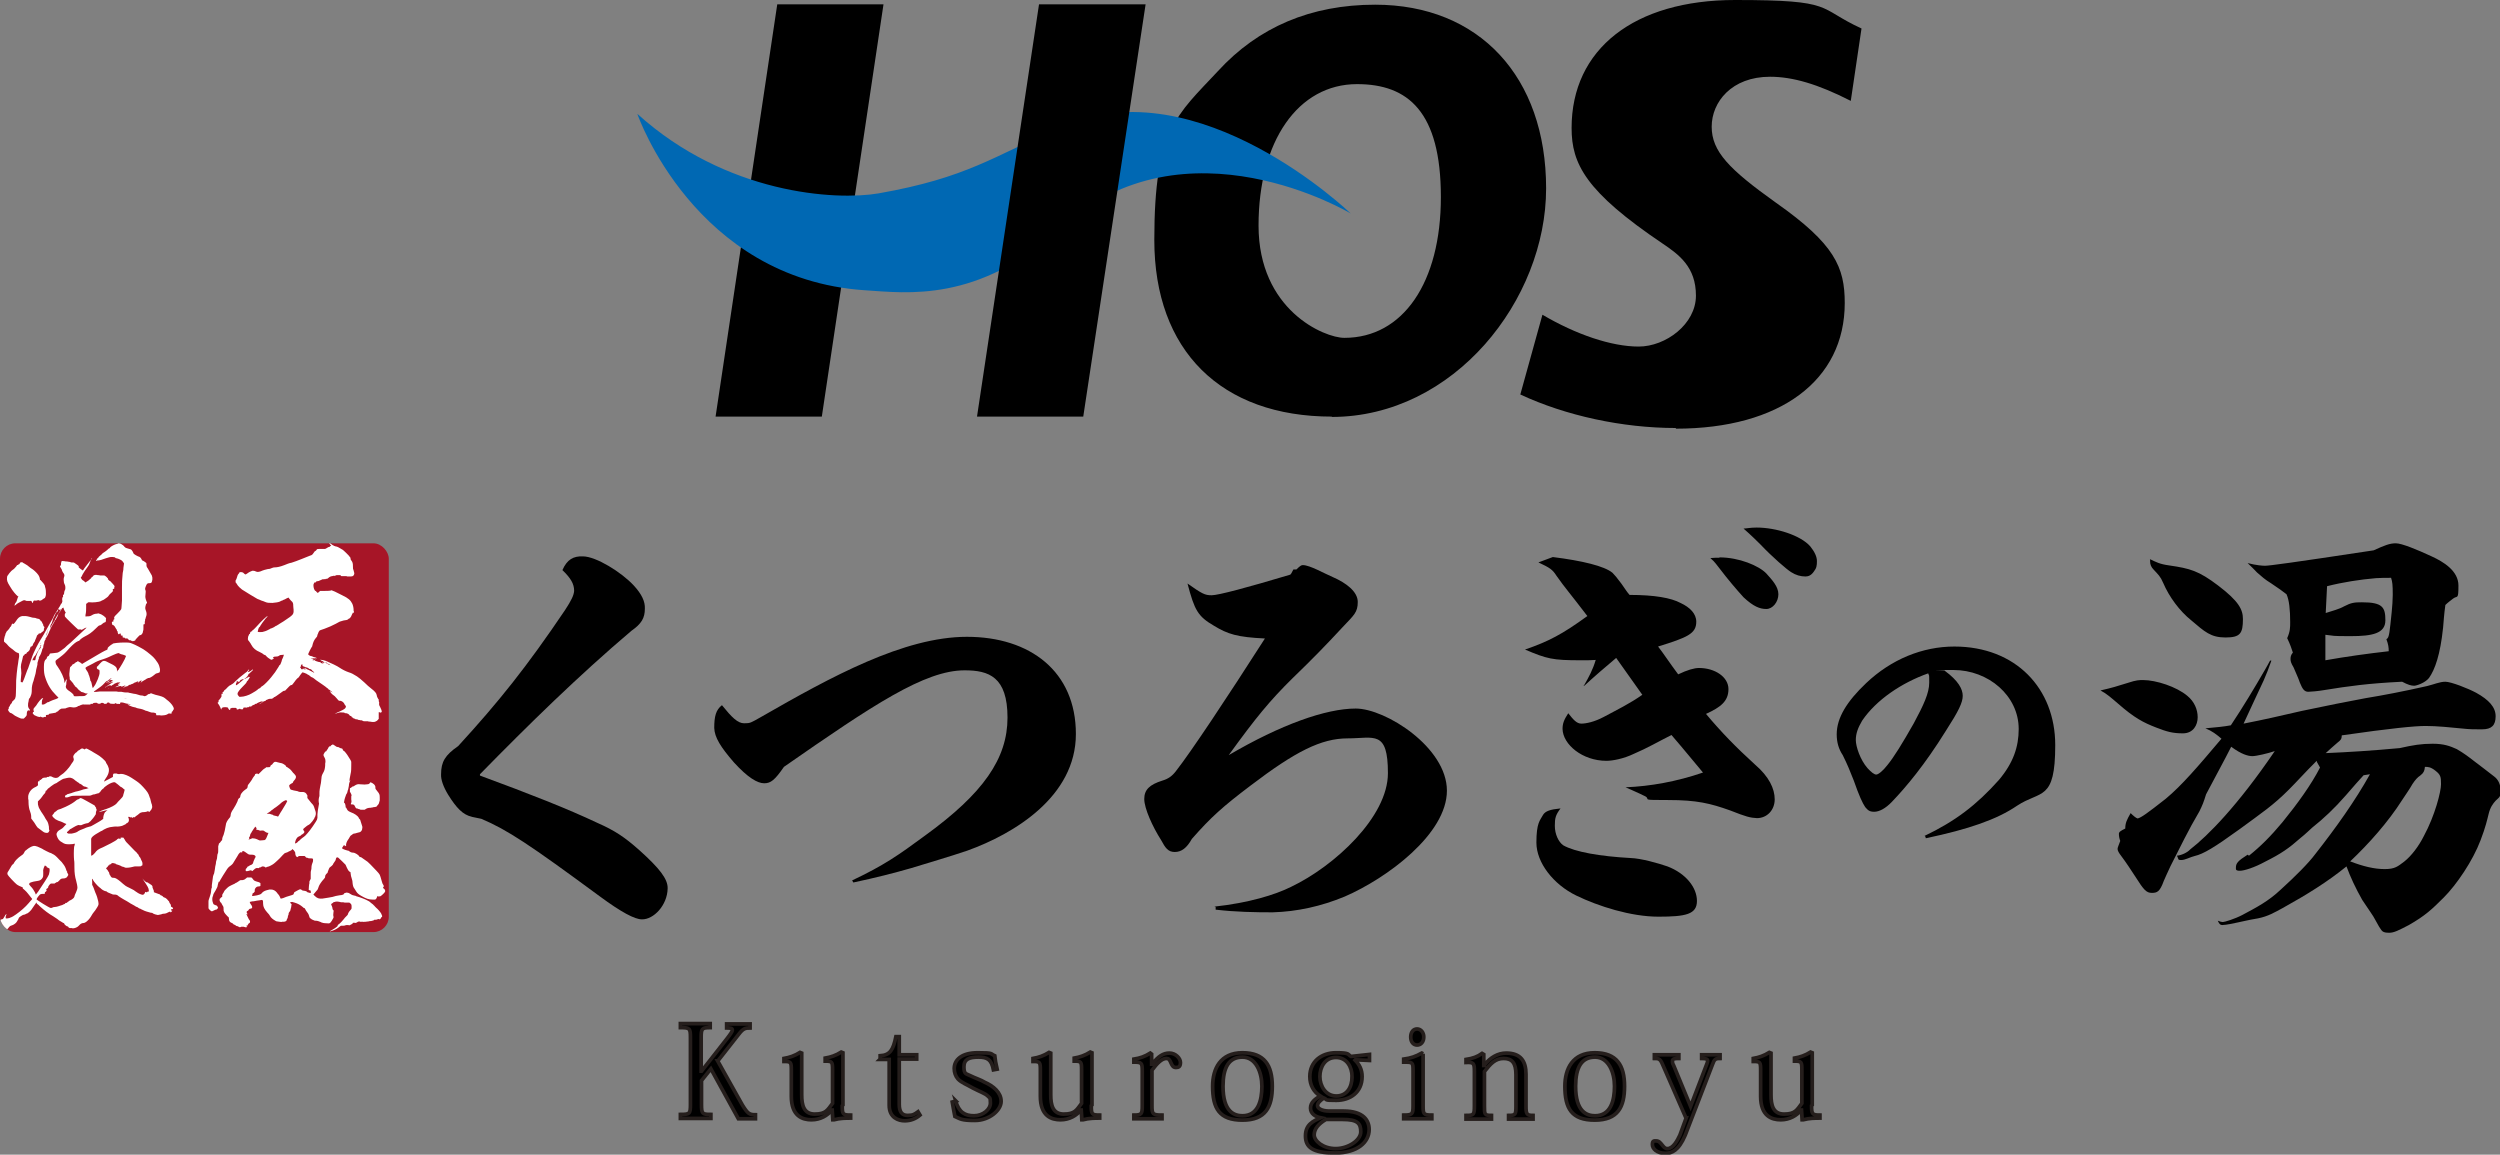
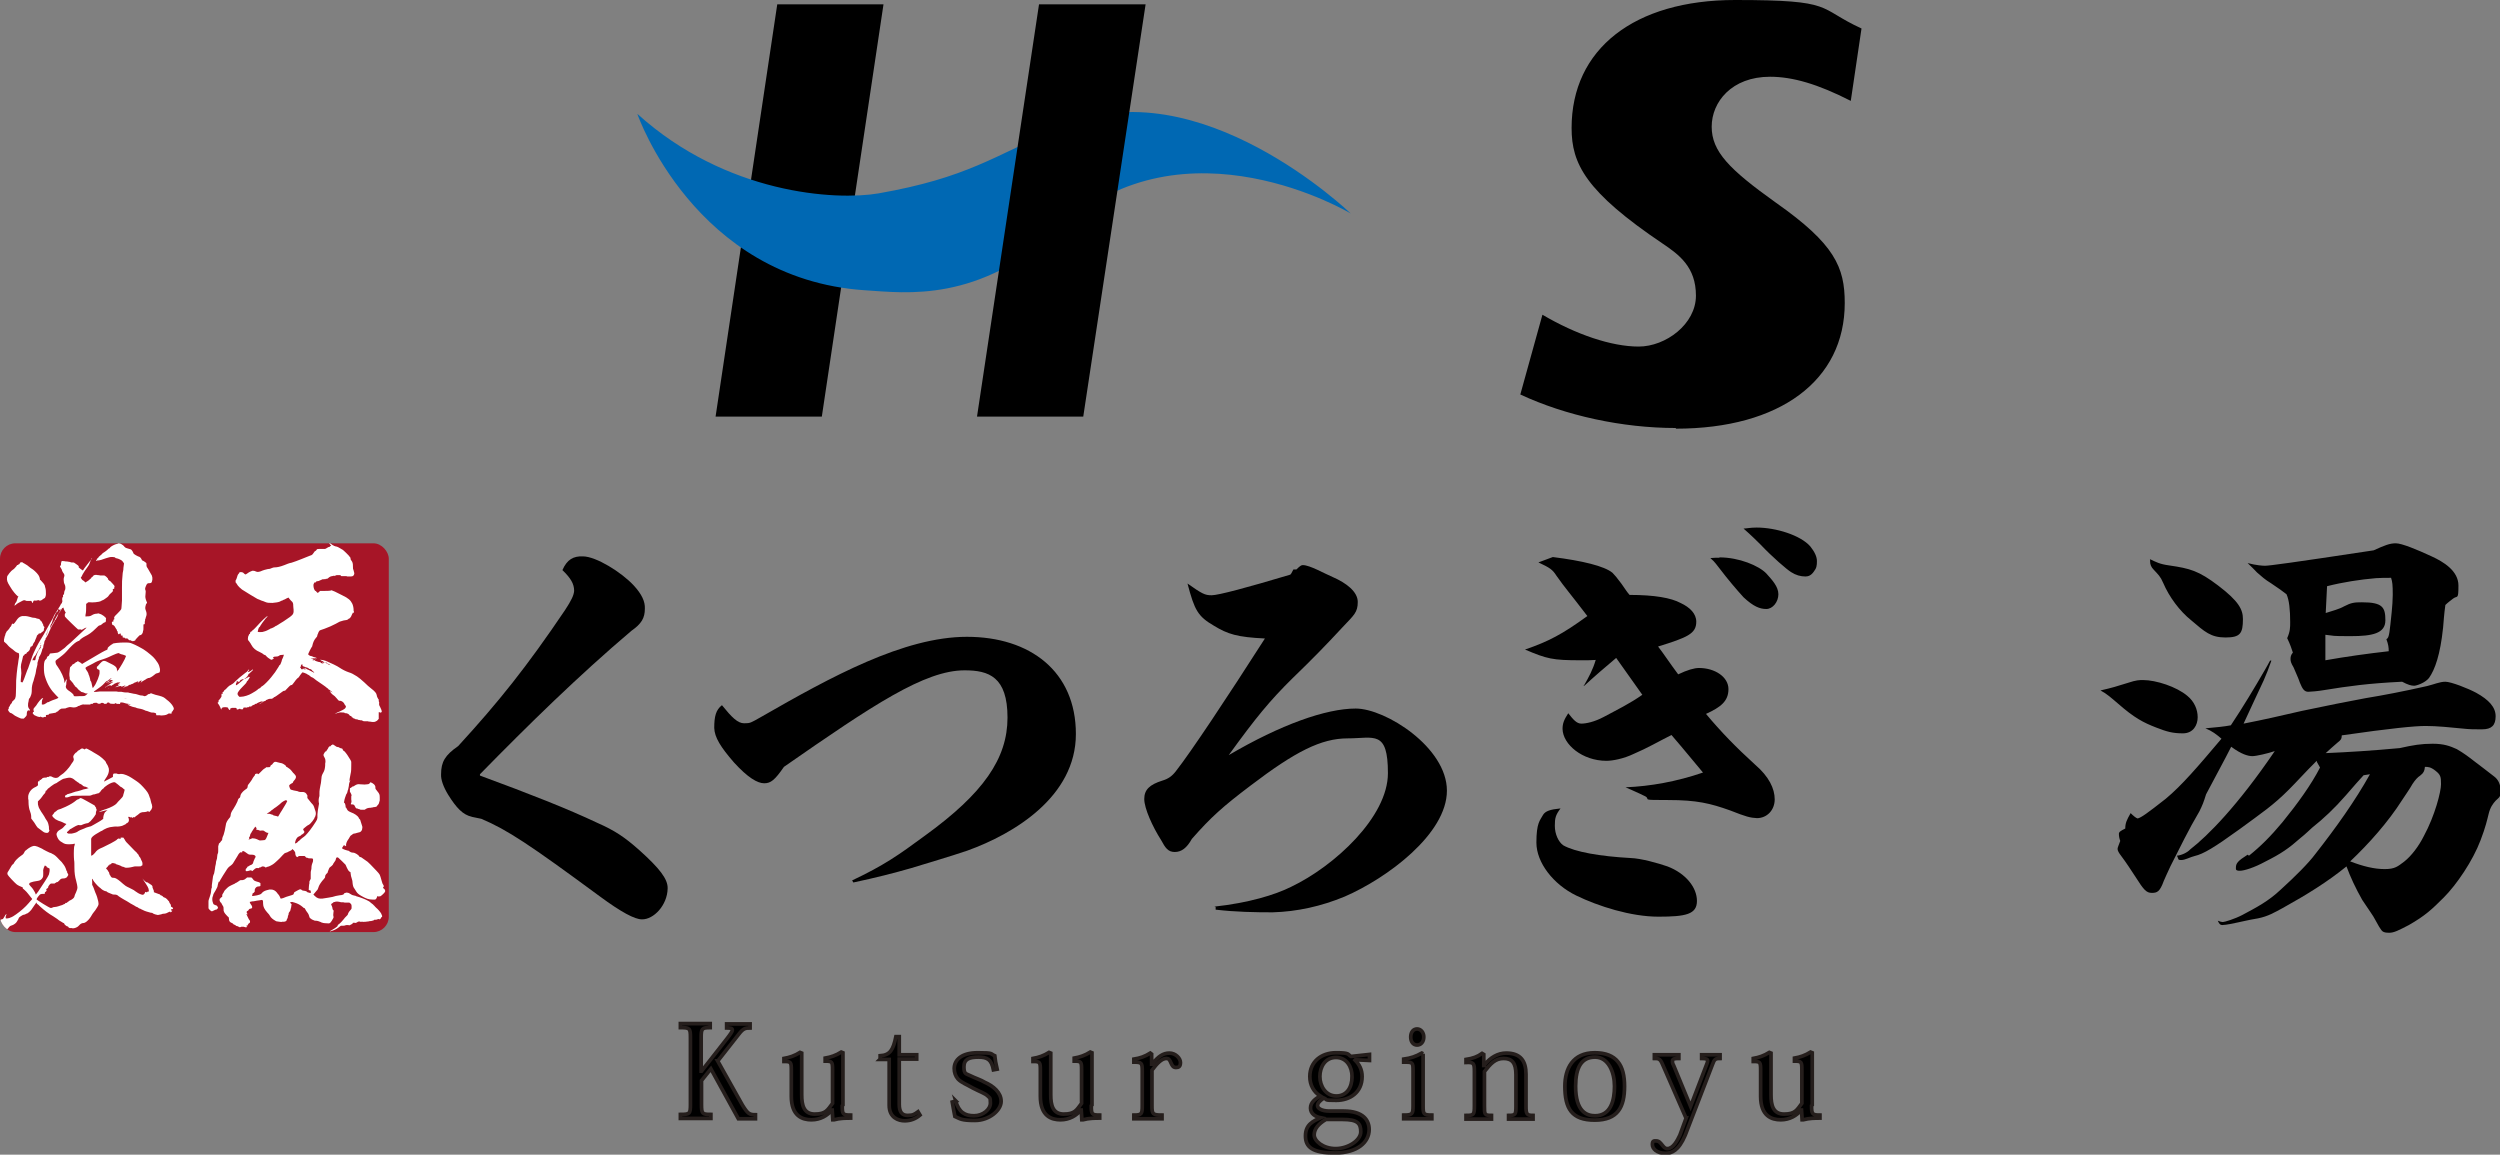
<svg xmlns="http://www.w3.org/2000/svg" id="_レイヤー_1" version="1.1" viewBox="0 0 745.9 344.5">
  <rect x="0" y="0" width="745.9" height="344.5" fill="#808080" stroke="none" />
  <defs>
    <style>
      .st0 {
        fill: none;
      }

      .st1 {
        fill: #0068b3;
      }

      .st2 {
        fill: #a71527;
      }

      .st3 {
        stroke: #251e1c;
        stroke-miterlimit: 10;
        stroke-width: 1.1px;
      }

      .st4 {
        fill: #fff;
      }

      .st5 {
        clip-path: url(#clippath);
      }
    </style>
    <clipPath id="clippath">
      <rect class="st0" x="0" y="162.1" width="116" height="116" rx="4.6" ry="4.6" />
    </clipPath>
  </defs>
  <path class="st3" d="M214.1,316.5l7.4,13.2c1.6,2.6,2.1,2.9,3.9,2.9v1.2h-5.1l-8.2-14.9-2.8,3.5v7.1c0,2.8.2,3,2.8,3v1.2h-9.1v-1.2c2.8,0,3-.2,3-3v-19.9c0-2.8-.2-3-3-3v-1.2h8.9v1.2c-2.5,0-2.7.3-2.7,3v10h.1l7.6-9.7c1-1.3,1.6-2.1,1.6-2.6s-.5-.6-1.7-.6v-1.2h7v1.2c-1.5,0-2.1.2-3.4,1.9l-6.2,7.9h0Z" />
  <path class="st3" d="M251.3,329.9c0,2.5.1,2.8,2.5,2.8v.9c-1.3,0-3.2,0-5,.5h-.3c0-.1-.2-2.9-.2-2.9h-.1c-1.3,1.6-3.4,2.9-6.1,2.9s-6-1.1-6-7v-7.8c0-2.4-.1-2.6-2.2-2.6v-.9c1.7-.3,3.2-.8,4.8-1.8l.5.2v12.5c0,3,.6,5.7,3.9,5.7s3.8-1.2,5.3-3.2v-10c0-2.4-.1-2.6-2.2-2.6v-.9c1.7-.3,3.2-.8,4.8-1.8l.5.2v15.6h0Z" />
  <path class="st3" d="M262.6,316v-1c3-.2,3.9-1.8,4.7-5.7h1v5.4h5.2v1.3h-5.2v13.5c0,2.2.8,3.3,2.5,3.3s2.1-.4,3.1-1.1l.6,1c-1.3,1.1-2.8,1.7-4.6,1.7s-4.6-.9-4.6-4.6v-13.7h-2.8Z" />
  <path class="st3" d="M285.1,328.4c1,3.5,2.8,4.5,5.5,4.5s4.9-1.9,4.9-3.8-.3-1.5-.8-2.1c-.8-.8-2.4-1.3-4.5-2.4-1.7-1-3.4-1.6-4.4-2.7-.7-.8-1.1-1.9-1.1-3.1,0-2.5,2.1-4.7,7-4.7s3.7.3,5.1.9c.1,1.1.3,2.3.7,4l-1.1.2c-.6-3.1-1.8-3.8-4.5-3.8s-4.3.6-4.3,2.9.7,2,1.8,2.6c1.4.7,3.5,1.4,4.4,2,2.5,1.1,4.9,3,4.9,5.7s-3.6,5.7-7.8,5.7-4.4-.5-6-1.2c-.3-1.7-.6-3-.8-4.3l1.1-.3h0Z" />
  <path class="st3" d="M325.6,329.9c0,2.5.1,2.8,2.5,2.8v.9c-1.3,0-3.2,0-5,.5h-.3c0-.1-.2-2.9-.2-2.9h-.1c-1.3,1.6-3.4,2.9-6.1,2.9s-6-1.1-6-7v-7.8c0-2.4-.1-2.6-2.2-2.6v-.9c1.7-.3,3.2-.8,4.8-1.8l.5.2v12.5c0,3,.6,5.7,3.9,5.7s3.8-1.2,5.3-3.2v-10c0-2.4-.1-2.6-2.2-2.6v-.9c1.7-.3,3.2-.8,4.8-1.8l.5.2v15.6h0Z" />
  <path class="st3" d="M343.8,317.4h0c1.8-2.2,3.2-3.2,5.1-3.2s3.3,1.6,3.3,2.8-.5,1.5-1.3,1.5-1.1-.4-1.5-1.3c-.4-1-.7-1.4-1.4-1.4-1.4,0-2.8,1.5-4.3,3.5v10.6c0,2.5.2,2.8,3,2.8v1.1h-8.4v-1.1c2.3,0,2.5-.3,2.5-2.8v-10.4c0-2.4-.2-2.6-2.5-2.6v-.9c1.9-.3,3.3-.8,4.9-1.8l.4.3v3c.1,0,.2,0,.2,0Z" />
-   <path class="st3" d="M361.8,324.1c0-5.2,2.3-10,8.9-10s8.9,3.8,8.9,10-2,10.1-8.9,10.1-8.9-3.5-8.9-10.1ZM364.9,324.1c0,7.7,3.4,8.8,5.8,8.8,4.7,0,5.8-4.6,5.8-8.8s-1.8-8.7-5.8-8.7-5.8,3-5.8,8.7Z" />
  <path class="st3" d="M404.3,316.3c1.3,1.3,2.1,2.9,2.1,4.9,0,4.8-3.7,7.1-7.7,7.1s-2.5-.2-3.7-.7c-1.2.8-1.9,1.5-1.9,2.3s1.3,1.6,3.5,1.6h4.3c5.9,0,7.6,2.8,7.6,5.5,0,3.8-3.5,7-10.2,7s-8.8-1.7-8.8-5.1,2.3-4.4,4.5-5.4c-1.5-.3-3-1.2-3-2.9s1.4-2.7,2.9-3.6c-1.9-1.2-3.1-3.2-3.1-5.8,0-4.5,3.5-7.1,7.8-7.1s3.4.5,4.5,1.1l5.5-.6v1.8l-4.2-.2h0ZM395.6,334c-2.2,1.3-3.5,2.8-3.5,4.6s2.6,4.1,6.4,4.1,7.5-2.5,7.5-5-.9-3.7-5.4-3.7h-4.9ZM403.4,321.2c0-2.9-1.6-5.7-4.8-5.7s-4.8,2.8-4.8,5.7,1.8,5.8,4.9,5.8,4.7-2.5,4.7-5.8Z" />
  <path class="st3" d="M424.6,314.4v15.5c0,2.5.1,2.8,2.6,2.8v1.1h-8.4v-1.1c2.6,0,2.8-.3,2.8-2.8v-10.4c0-2.6-.1-2.6-2.8-2.6v-.9c2.2-.3,3.6-.8,5.4-1.8l.4.2h0ZM424.8,309.4c0,1.5-.9,2.4-2,2.4s-1.9-.9-1.9-2.4.8-2.4,1.9-2.4,2,1,2,2.4Z" />
  <path class="st3" d="M442.9,317.7c1.8-2.2,4-3.5,6.5-3.5,4.3,0,5.9,2.4,5.9,6.3v9.5c0,2.4.2,2.8,2.1,2.8v1.1h-7.3v-1.1c2.1,0,2.2-.3,2.2-2.8v-9.4c0-3.5-1.2-4.8-3.7-4.8s-3.9,1.6-5.7,3.9v10.3c0,2.5,0,2.8,2.1,2.8v1.1h-7.6v-1.1c2.3,0,2.5-.2,2.5-2.8v-10.3c0-2.5-.2-2.8-2.5-2.7v-.9c2-.3,3.4-.8,4.8-1.8l.5.3v3.3h.2Z" />
  <path class="st3" d="M466.9,324.1c0-5.2,2.3-10,8.9-10s8.9,3.8,8.9,10-2,10.1-8.9,10.1-8.9-3.5-8.9-10.1ZM470.1,324.1c0,7.7,3.4,8.8,5.8,8.8,4.7,0,5.8-4.6,5.8-8.8s-1.8-8.7-5.8-8.7-5.8,3-5.8,8.7Z" />
  <path class="st3" d="M503,333.5l-6.6-15.1c-1-2.5-1.3-2.6-2.8-2.6v-1.1h7.3v1.1c-1.3,0-1.9.1-1.9.8s.1.8.4,1.4l5,12.1h0l4.9-12.8c.1-.3.2-.6.2-.8,0-.5-.5-.7-1.8-.7v-1.1h5.5v1.1c-1.4,0-1.7.2-2.3,1.9l-8.1,21c-2,4.7-4.1,5.4-5.9,5.4-2.6,0-3.9-1.4-3.9-2.6s.5-1.1,1.1-1.1c.9,0,1.3.6,1.8,1.2s.8,1.1,1.6,1.1c1.7,0,3-2.5,3.7-4l1.9-5.2h0Z" />
  <path class="st3" d="M540.5,329.9c0,2.5.2,2.8,2.5,2.8v.9c-1.3,0-3.2,0-5,.5h-.3c0-.1-.2-2.9-.2-2.9h-.1c-1.3,1.6-3.4,2.9-6.1,2.9s-6-1.1-6-7v-7.8c0-2.4-.1-2.6-2.2-2.6v-.9c1.7-.3,3.2-.8,4.8-1.8l.5.2v12.5c0,3,.6,5.7,3.9,5.7s3.8-1.2,5.3-3.2v-10c0-2.4-.1-2.6-2.2-2.6v-.9c1.7-.3,3.2-.8,4.8-1.8l.5.2v15.6h0Z" />
  <line class="st0" x1="555.7" y1="8.4" x2="552.5" y2="30" />
  <polygon points="245.2 124.3 213.5 124.3 231.9 1.3 263.6 1.3 245.2 124.3" />
-   <path d="M397.4,124.3c-33.1,0-53-19.7-53-52.7s6.7-37.2,19-50.4c12-13.1,27.7-19.8,46.9-19.8,31,0,51,21.5,51,54.8s-27.5,68.2-64,68.2M404.9,25.1c-17.6,0-29.4,17-29.4,42.2s19.6,33.5,25.6,33.5c17.5,0,28.8-16.5,28.8-42s-9.8-33.7-25-33.7" />
  <path d="M500,127.7c-16,0-32.9-3.7-46.4-10l6.6-23.8c10,5.9,20.6,9.5,28.7,9.5s17.1-6.7,17.1-15.2-5-12.2-9.9-15.5c-23-15.5-27.2-23.8-27.2-34.5C468.9,14.6,487.6,0,517.7,0s24.2,2.3,37.7,8.5l-3.2,21.6c-9.8-5-17.3-7.2-24.1-7.2-11.4,0-17.4,7.5-17.4,14.9s5.2,12.7,19.2,22.7c17.5,12.3,20.5,19.2,20.5,29.9,0,23.1-19.3,37.5-50.4,37.5" />
  <path class="st1" d="M190.2,34.1s17,49.1,67.8,52.5c12.5.8,33.8,3.9,58.6-18.7,37.1-33.8,86.4-4.2,86.4-4.2,0,0-45.3-43.7-85.8-26.1-20.8,9-28.4,15.4-55.1,20.1-12.8,2.2-45.5.2-71.9-23.7" />
  <polygon points="310 1.3 341.8 1.3 323.2 124.3 291.5 124.3 310 1.3" />
  <path d="M140.8,243.7c-2.7-.6-4.6-2.6-7.1-6.6-1.4-2.3-2.2-4.5-2.1-6.1,0-3.7,1.2-5.7,5.1-8.4,12.1-13.2,20.5-23.7,31.9-40.6,1.9-2.9,2.6-4.4,2.7-5.7,0-2.1-1-3.8-3.5-6.2,1.4-3.2,3.3-4.2,6.1-4.1,3.9,0,11.5,4.7,15.2,8.7,2.4,2.6,3.4,4.8,3.3,6.9,0,2.8-1,4.5-4,6.6-15.8,13.4-30.6,27.9-45.2,42.8v.4c15.2,5.6,26.1,9.9,35,14.1,5.2,2.3,8.1,4.2,12.6,8.2,6,5.4,8.5,8.6,8.4,11.4-.1,5-4.2,9.3-7.7,9.2-2.1,0-6.1-2.1-12.6-6.9-20.9-15.4-27.5-19.8-35.3-23.1l-2.9-.6h0Z" />
  <path d="M254.2,262.7c9.5-4.5,13.8-7.5,21.8-13.4,17.4-12.6,24.6-23,24.6-35.2s-5.6-14.1-12.8-14.1c-11.9,0-27.3,10.3-53.9,28.8-2.7,3.9-3.9,4.9-5.9,4.9s-4.9-1.7-9-6.2c-4-4.6-5.8-7.5-5.9-10.3,0-3.5.5-5.4,2.3-6.8,2.9,3.6,4.7,5.4,6.6,5.4s1.9-.1,5.1-1.9c20.9-12,42.6-23.9,61.4-23.9s32.5,10.3,32.5,29-18.5,29.8-32.4,34.8c-5.6,1.9-11.2,3.5-16.7,5.2-5.2,1.5-10.7,2.9-17.3,4.3l-.4-.7h0Z" />
  <path d="M362.3,270.5c10.2-1.1,18.1-3.5,22.9-5.9,13-6.2,28.9-20.9,28.9-33.9s-4.1-10.4-12-10.4-15.6,3.9-29,14.1c-8.2,6.2-11.8,9.4-17.5,15.9-1.5,2.7-3.1,3.9-5.1,3.9s-2.8-1.2-4.1-3.6c-2.5-3.9-5-9.4-5-12.2s1.6-4.3,5.4-5.5c1.7-.5,2.9-1.3,4.1-2.9,4.4-5.6,15.1-21.7,26.5-39.5-8.3-.4-11.1-1.3-15.2-3.8-4.8-2.8-5.8-4.6-7.9-12.6,4.4,3.1,5.2,3.5,7.2,3.5s10.6-2.3,23.3-6.1c.3,0,.6-.6,1.1-1.6h.9c1.1-1.1,1.5-1.3,1.9-1.3,2.1,0,6.4,2.5,9,3.6,3.9,1.7,7.4,4.3,7.4,7.4s-1.1,3.9-4.5,7.5c-5,5.4-9.1,9.6-14.9,15.2-6.8,6.7-11,11.8-19.1,23,15.5-9.1,29-13.9,37.9-13.9s27.2,11.6,27.2,24.5-17.8,26.1-30.5,31.6c-7,2.9-14.2,4.5-21.5,4.7-5.2,0-11.1-.1-17-.8v-.8h0Z" />
  <path d="M472.5,204.7c1.6-2.8,2.7-4.8,3.6-7.8-1.2.1-2.4.1-4.5.1-8.4,0-10-.4-16.6-3.2,7-2.4,11.2-4.6,18.6-10-5.1-6.7-6.6-8.3-9.2-12-1.2-1.9-2-2.4-5.4-4l4.3-1.6c8.8,1.1,15.4,2.7,17.8,4.7.7.7,1.2,1.3,2.7,3.3,1.2,1.7,1.6,2.4,2.4,3.3,7.5,0,12.4.9,15.2,2.4,2.8,1.3,4.7,3.2,4.7,5.6,0,3.6-2.7,4.7-11.4,7.4,1.5,1.9,3.6,5.1,6,8.3,2.7-1.3,4.8-1.9,6.2-1.9,4.8,0,8.8,2.7,8.8,6.3s-2.3,5.4-6.7,7.4c4.5,5.4,9,10,14.6,15.1,4.2,3.6,5.9,7.2,5.9,10.4s-2.3,5.6-5.3,5.6c-2-.1-3.2-.4-8-2.3-5.9-2.1-9.9-3.1-18.5-3.1s-5.1-.1-6.8-1.1c-2.4-1.2-4.4-2-5.9-2.7,7.4-.3,15.2-1.7,23.1-4.4-2.7-3.2-5.6-6.8-9.4-11.2-3.8,1.9-7.2,3.9-11.2,5.6-3.1,1.5-6.4,2.1-8.2,2.1-7.2,0-13-4.9-13.1-9.5,0-1.6.4-2.7,1.7-4.7,1.5,1.9,2.5,3.1,3.9,3.1s3.9-.5,6.7-2c4.3-2.3,7.8-4,11.5-6.6l-7.8-11c-3.2,2.7-6.6,5.6-9.5,8.3h-.3c0-.1,0-.2,0-.2ZM463.9,246.4c0,2.5,1.1,4.8,2.5,5.8,3.5,2,11,3.3,20.1,3.8,3.2.1,8.4,1.6,11,2.5,5.5,2.1,8.8,6.3,8.8,10.3s-3.3,4.7-11.5,4.7-17.9-3.1-24.5-6.3c-6.8-3.3-11.9-9.8-11.9-15.8s1.1-6.6,2-8.3c.7-1.1,2.1-1.6,5.2-1.9-1.5,2-1.7,2.9-1.7,5.2h0ZM513,166.3c5.9,0,11.8,2.5,14,4.8,1.7,1.9,3.6,3.9,3.6,6.2s-1.7,4.4-3.6,4.4-3.8-.7-6.8-3.5c-2.1-2.3-4.8-5.5-7-8.4s-2-2.4-2.9-3.3c1.2-.1,1.9-.1,2.7-.1h0ZM538.7,172c-1.5,0-2.9-.4-4.3-1.3-1.3-.8-5.5-4.4-9.2-8.3-.7-.7-2.7-2.7-5-4.7.8,0,2-.3,3.9-.3,5.8,0,13.1,2.3,16,5.6,1.3,1.6,2,3.1,2,4.4s-.1,2.1-.9,3.1c-.8,1.2-1.7,1.5-2.5,1.5h0Z" />
-   <path d="M574.2,249.4c9.2-4.4,15.5-9.2,22.2-16.7,4.3-5.1,5.9-9.9,5.9-15.2,0-9.9-9-17.6-19.5-17.6s-1.8,0-2.6.2c4.1,3,5.4,5.5,5.4,7.5s-1.2,4.5-5,10.4c-6.4,10.3-11.9,16.8-16.1,21.2-1.9,2-3.8,3-5.3,3s-1.9-.5-2.7-1.4c-.8-1.2-1.8-3.3-3.4-7.9-1.1-2.8-1.9-4.8-3.3-7.6-1.2-1.8-1.8-3.8-1.8-6.2,0-4.9,3-9.8,8.8-15.3,7.5-7.1,16.8-10.9,26.3-10.9,18.3,0,30.1,12.5,30.1,29.4s-4.3,13.4-11.4,18.1c-6,4.1-14.4,7-27.2,9.7l-.2-.6h0ZM555.6,215c-1.3,2.2-1.9,3.9-1.9,5.8s1.3,5.9,3.5,8.4c1.1,1.2,2,1.9,2.6,1.9s2-1.1,3.3-2.8c1.9-2.3,4.5-6.5,7.9-12.5,2.9-5.4,4.6-9,4.6-12.1s0-1.7-.3-2.8c-7.9,2.8-15.5,7.9-19.7,14.1h0Z" />
  <path d="M635,203.7c2.4-.8,3.3-.8,4.4-.8,3.9,0,10,2,13.2,4.7,2.1,1.7,3.1,4.1,3.1,6.4s-1.3,4.8-4.4,4.8-4.8-.5-7.9-1.7c-3.9-1.5-6.6-2.9-11.5-7.2-2-1.7-3.3-2.9-5.2-3.9,3.5-.8,4.8-1.2,8.3-2.3h0ZM691.2,227c-3.6,3.6-6,6.3-8.3,8.6-4.7,4.7-7.9,6.8-14.7,11.8-7.6,5.5-10.8,7.4-13.4,8-1.3.3-2.8,1.2-4,1.2s-.7-.3-1.3-1.3c1.3-.1,3.1-.9,4-1.9,5.2-4,14.2-13.1,25.2-29.3-2.1.7-5.5,1.5-6.7,1.5s-3.2-.5-6.3-2.8c-2,4-5,9.4-7.5,14.2-.7,2.3-1.1,3.3-2,5.1-3.2,5.4-5.8,10.8-8.6,16.3-1.2,2.5-1.3,2.9-2,4.4-1.2,3.3-2,3.6-3.6,3.6s-2.4-.9-4.8-4.7c-1.5-2.3-2.8-4.3-4.3-6.3-.7-.9-1.1-1.6-1.1-2.1s.4-1.2.8-2.4c-.3-.8-.4-1.5-.4-2.1s.5-.9,1.9-1.6c0-1.6.4-2.5,1.6-4.6.7.7,1.6,1.5,2.1,1.6,1.1-.3,2.8-1.5,8.4-5.9,4.8-4,9.5-9.5,16.6-17.9-1.5-1.3-2.8-2.3-4.8-3.1,3.3-.3,5.5-.5,7.6-.9,3.6-5.4,7.2-11.4,10.2-16.6.5-.9,1.1-1.9,1.5-2.7h.4c-.8,2.3-1.5,4.1-2.3,5.9-1.9,4-3.9,8.4-6,12.9,6.6-1.3,10-2.1,17.4-3.8,7.5-1.6,13.7-2.8,19-3.8,5.5-.9,11.2-2,18.3-3.6,2.1-.5,3.8-1.3,5.5-1.3s6.8,2,9.2,3.3c3.8,2.1,5.8,4.3,5.8,7s-1.2,3.9-4,3.9-3.3,0-4.5-.1c-5-.5-9.1-.9-12.4-.9s-10.4.7-25,2.8c0,1.1-.4,1.5-1.2,2.1-1.5,1.3-2.3,2-3.6,3.2,6.8-.3,13.5-.7,22.1-1.5,4-.9,6.4-1.3,9.8-1.3s5.2.7,7.2,1.6c2.1,1.2,3.8,2.5,5.2,3.6,1.1.8,4.7,3.6,6,4.6,1.2.9,1.9,2.4,1.9,4.3s-.5,1.9-1.5,2.9c-.8.9-1.6,1.9-2.1,4-.4,1.6-.9,3.9-2.4,7.8-2.3,6.1-7.1,13.2-11,17.1-3.5,3.5-5.5,5.4-10.4,8.2-3.1,1.6-4.4,2.3-5.9,2.3s-1.9-.3-2.3-.8-.8-1.2-1.9-3.2c-.4-.9-1.9-2.9-3.8-5.8-2-3.5-3.6-7-4.7-10-5.8,4.7-11.8,8.4-19,12.4-2.4,1.3-4.4,2.5-7.4,3.1-3.1.5-5.2,1.1-8.4,1.7-.5.1-1.7.3-2.3.3s-.9-.4-1.3-1.3c.7.3,1.2.4,1.5.4.5,0,3.5-.9,5.8-2.1,4.3-2.3,7.8-4.1,11.5-7.6,4.3-3.9,8.3-7.9,10.3-10.6,6.2-7.9,11.9-15.9,16.3-23.8l-1.9.3c-1.5,1.6-2.5,2.8-5.3,6-3.3,3.8-6.7,7-10,9.6-.8.7-2.1,2-3.5,3.1-3.5,3.1-5.8,4.7-10.6,7.1-3.1,1.7-6.2,2.7-7.5,2.7s-1.2-.4-1.2-.9c0-1.3.5-2,3.5-3.9l.4.3c3.5-2.8,6.5-5.8,10-10,4.4-5.4,8.6-11.2,11.2-16.3l-.9-1.6h0ZM641.4,166.8c1.9.9,2.9,1.5,5.8,1.9,6.2.9,8.8,1.6,14.6,6,6.2,4.7,7.4,7.2,7.4,10,0,4.3-.8,5.5-5.2,5.5s-6.2-1.7-10.2-5.1c-3.5-2.8-6.6-7-8.4-11.2-.8-1.9-1.5-2.5-2.8-3.9-.8-.8-1.1-1.6-1.1-2.5v-.7h0ZM728.9,187.4c-.8,7.8-2.4,12.4-4.2,14.9-1.2,1.5-3.8,2.3-4.4,2.3-.9,0-1.9-.3-3.6-1.2-10.2.5-15.9,1.3-23.3,2.5-1.7.3-4,.5-4.7.5-1.1,0-1.7-.7-2.5-2.7-.5-1.5-1.2-2.9-1.9-4.6-.8-1.3-.9-1.9-.9-2.5s.1-1.2.7-1.9c-.3-.9-.8-2.5-1.7-4.3.9-2,.9-3.2.9-4.8,0-3.6-.3-6.6-1.1-8.3-.9-.7-2.5-1.9-4.5-3.2-2.1-1.3-2.8-2-4.3-3.3-.7-.7-1.5-1.6-2.8-2.8,2.7.7,4.5.8,5.2.8,1.2,0,8-.9,32.4-4.6,3.3-1.5,4.8-2.1,6.6-2.1s6.4,1.9,10.7,3.9c3.5,1.6,8,4.3,8,8.7s-.3,2.9-1.6,3.9c-.5.4-1.6,1.2-2.3,1.9-.4,2.8-.5,4.8-.7,7h0ZM693.8,197c6.2-1.1,12.7-2,18.9-2.7,0-1.1-.1-2-.7-3.6.5-.3.8-.5,1.2-4.4.1-1.1.7-5.8.7-8.8s-.1-3.9-.5-5.1c-1.9,0-2.8,0-4.5.1-4.7.4-9.9,1.2-14.6,2.4l-.4,8c2.1-.7,3.9-1.1,5.5-2,2.1-1.1,3.1-1.2,5.3-1.2,6.2,0,7,1.5,7,5.4s-3.9,4.7-10.3,4.7-4.5-.1-7.6-.4v7.6q.1,0,.1,0ZM722.1,231.4c-.8.5-1.5,1.3-2.3,2.5-.9,1.6-2,3.1-3.1,4.8-4.2,6.6-9.9,13-15.5,18.3,3.9,1.5,7.2,2.3,10.3,2.3s3.9-.8,5.9-2.3c2-1.6,4.2-4.4,5.8-7.6,3.3-6.1,5.1-13.2,5.1-15.4s-.1-2.8-1.6-4c-1.5-1.2-2.3-1.2-3.2-1.2-.1,1.3-.5,1.9-1.3,2.5h0Z" />
  <g class="st5">
    <g>
      <rect class="st2" x="0" y="162.1" width="116" height="116" rx="4.6" ry="4.6" />
      <path class="st4" d="M98,161.9c.2,0,.7.3,1.2.7.3.2.7.4,1.3.5.1,0,.5.2,1,.5.4.2.6.4.7.4.1,0,2.1,1.9,2.1,2.1,0,0,.1.1.2.2,0,0,.1.2.1.4s0,.2.2.5c.4.5.5.9.5,1.7s0,.8.2,1.3c.2.7.3.9.1,1.3-.2.4-.4.5-1.2.5s-1,0-1-.1,0,0,0,0c-.1,0-1.2,0-1.3,0,0,0-.2,0-.2,0s-.1,0-.2-.1c0-.1-.1-.2-.2-.2s-.2,0-.2,0c0,0-.1,0-.2,0,0,0-.3,0-.5,0s-.4,0-.6.2c-.1.1-.2.1-.2,0,0-.1-.1,0-.3,0,0,0-.3.1-.4.1-.3,0-.8.2-1.2.6-.2.2-.4.2-.5.2s-.2,0-.2,0,0,0-.1.1c-.2,0-.2,0-.2,0s0-.1-.1,0c-.2,0-.5.1-.4,0s-.5.2-1,.4c-.2.1-.4.2-.6.2s-.4,0-.5.2-.2.2-.4.2-.2.1-.2.2,0,0,0,0,0,.1-.1.2c-.2.4,0,1.5.3,1.9,0,.1.2.2.2.2s.2,0,.1,0c0,0,0,0,0,0s0,0,0,0,.4.5.5.5,0,0,0,0c0,.2.2.1.5-.2l.3-.3h1.5c1.4,0,1.8-.1,1.9-.2,0,0,.5.2,1,.4.5.2,1.5.8,2.2,1.1,1.9.9,2.5,1.5,3,2.5.2.4.4,1.2.4,1.8s0,.4.1.5c0,0,0,.2,0,.3,0,.2-.2.2-.3,0v-.2c0,0,0,.2,0,.2,0,0,0,.2-.1.3s-.2.4-.3.6c-.1.4-.6,1-.8,1s-.1,0-.1,0c0,.1-.4.4-.7.4s-1.2.2-1.7.4c-.2,0-.8.4-1.4.7-1.2.6-2,1-3.4,1.5-1.3.4-1.4.5-1.5.6s-.1.2-.2.3-.1.3-.2.5-.2.4-.2.5-.1.3-.1.4-.2.2-.4.5c-.5.6-.8,1.3-1,2.2,0,.2-.1.4-.1.3s0,0,0,0c0,0-.2.3-.3.5-.2.4-.5.9-.7,1.4l-.2.5h.2c0,.2.3.3.5.4.2,0,.5.1.7.2s.4.2.5.2.3,0,.4.1c.2,0,.2.1.2.2,0,.2-.2.1-.2,0s-.1-.2-.2,0-.1,0-.2,0-.1,0-.1,0,0,0-.2,0c-.1,0-.3,0-.5,0-.3,0-.4,0-.3,0s.1.1.2.1.2,0,.2,0c.1,0,.2.1.4.1s.2,0,.3.1c0,0,.1,0,.2,0s.1,0,0,0-.1,0-.2,0c-.1,0-.3,0-.5,0h-.3c0,0,.2,0,.2,0,.1,0,.1.1.1.2,0,.1,0,.2.2.1.4-.1.5-.1.4,0-.1,0,.1.2,1.2.5.4,0,.7.2.7.3.1.1.5.2.7.2s0,0-.1-.1c-.1,0-.3-.1-.3-.2s0,0,.2,0,.3.1.4.1c.2,0-.1-.3-.5-.4s-.4-.1-.3-.1c.1,0,1.2.4,1.3.5.3.2,1.3.7,1.4.7s-.4-.4-.8-.5c-.3-.1-.4-.1-.3-.2,0-.1,0-.2-.2-.1,0,0-.2,0-.2,0s0,0-.1,0,0,0,0,0c0,0-.3-.2-.4-.2,0,0-.1,0,0,0,0,0-.3-.3-.5-.3s-.2-.1-.3-.2-.4-.1-.4-.1c0,0-.1,0,0,0,.1-.1.9,0,1.2.1.1,0,.2.1.3.1s.1,0,.8.3c.8.3,3.1,1.4,3.6,1.8.9.6,1.9,1.1,2.8,1.4.7.2,1.3.5,2.4,1.2.7.5,1.1.8,2.2,1.8.7.7,1.6,1.5,1.9,1.7,1.3,1,1.7,1.5,1.8,2.1,0,.4.5,1.3.6,1.3,0,0,0,.2,0,.3s0,.3.1.5,0,.3,0,.5,0,.4.3.9c.3.6.5,1.1.5,1.4s0,.2-.2.2c-.1,0-.2.2-.2.3s0,.1,0,.1,0-.1,0-.2,0-.1-.3-.2h-.2c0-.1,0,.9,0,.9v1.1l-.2.2c-.2.3-.5.5-.8.6-.3.2-1.2.1-1.6,0,0,0-.2,0-.2,0-.1,0-.2,0-.2,0,0,0-.1-.1-.2-.1s-.2,0-.2,0-.3,0-.7,0-.5,0-.8-.2c-.1-.1-.3-.1-.4-.1s-.1,0-.2,0-.2-.1-.4-.1-.2,0-.2,0c0-.1-.4-.2-.6-.2s-.2,0-.2,0-.2-.2-.4-.2c-.2,0-.4-.2-.4-.3s-.2,0-.2,0c-.1,0-.1,0-.1-.1,0-.1-.2-.4-.4-.4s-.2,0-.3-.2c-.2-.3-.5-.5-1-.6-.2,0-.5,0-.5-.1s-.2-.1-.2-.1-.1,0-.1,0-1.2-.1-1.3,0c0,0-.4.1-.7.2s-.5.2-.6.2c0,0,.6-.4,1.4-.7,1.5-.7,1.8-.9,1.9-1.4,0-.2,0-.3,0-.3,0,0,0,0,0,0s0,0,0,0,0,0,0,0c0,0-.1,0-.1,0s0-.1-.1-.2-.2-.2-.2-.3c-.2-.5-.7-.9-1.2-1,0,0-.1,0-.2,0,0,0-.1,0-.2,0s-.3-.2-.7-.7c-.5-.6-.7-.8-1.3-1.2-.2-.2-.5-.5-.5-.5,0-.1,0-.2-.1-.2s-.1,0-.2-.1c0-.1,0-.2,0-.1,0,0,.1,0,.2,0s.2,0,.2.1c.1,0,.3.2.4.2s-.4-.4-.8-.7c-.3-.2-.4-.3-.4-.2,0,0,0,0,0,0,0,0-.1-.1-.1-.2s0-.1-.1-.1-.2-.1-.3-.2c-.1-.1-.6-.5-1.2-.9-.5-.4-1.4-.9-1.9-1.3-.5-.4-1.1-.9-1.3-.9-.1,0-.4-.2-.6-.4s-.4-.3-.6-.4c-.1,0-.2-.1-.3-.2-.1-.1-1.2-.5-1.3-.5s-.4.4-.7.8c-.3.4-.5.8-.6.8-.1,0-.7.6-1.1,1.2-.5.7-.8,1.1-1,1,0,0-.2,0-.6.4-.7.7-1.3,1.4-1.4,1.4s0,0,0,0c.2-.2,0-.2-.4,0-1.8,1.3-2.6,1.9-2.7,1.8s.2-.2.3-.2c.4-.2.3-.2,0,0-.2.1-.4.2-.4.3s-.5.4-.7.4c-.1,0-.3,0-.5,0s-.8.2-.8.3,0,0-.1,0c-.1,0-.3.1-.3.2s-.2.2-.4.2c-.2,0-.4.2-.5.3s-.4.2-.6.4c-.6.3-.7.3-.2,0,.7-.4.9-.5.8-.6,0,0,0,0-.2,0s-.2,0-.2,0c-.2,0-1.4.5-1.5.7,0,0-.1,0-.2,0,0,0-.2,0-.3.2-.1,0-.4.2-.5.2-.3.1-.6.4-.5.4s0,0,0,0c0,0-.1,0-.2,0-.4,0-.5,0-.5.1s0,.1-.2.1-.3,0-.4.1-.2,0-.3,0-.2,0-.2,0-.1,0-.2,0c-.2,0-.4,0-.4.2s-.2.4-.4.4-.1,0,0-.1h.2c0-.1-.2,0-.2,0-.1,0-.2,0-.3,0,0,0-.3,0-.3,0s0,0,.1,0c0,0,.1,0,0-.1s-.2,0-.5.1c-.1,0-.2.1-.4.1s-.1,0-.2-.3c0-.1-.1-.2-.3-.2-.6,0-.8,0-1.1,0-.2.1-.4.2-.5.2s0,0,0,0,0,0,0,0,0,0,0,.1,0,.1,0,.1,0,0,0,.1c0,.1-.1.1-.2.1s-.2,0-.2-.1,0-.1,0-.1-.2-.1-.2-.3-.3-.3-1-.3-1,.2-1,.5,0,.2,0,.2-.2-.2-.2-.2c0-.1-.2-.6-.5-1.1-.5-.7-.5-.7-.4-.8,0,0,.1-.1.2-.1s0-.2,0-.2,0,0,0-.2c0,0,.1-.2.1-.2s.1-.1.2-.2.2-.2.3-.4c0-.1.2-.2.2-.3s.1-.1.1-.2,0-.2,0-.3c0-.1,0-.2,0-.3,0,0,0-.2,0-.2s.2,0,.3,0c.2,0,.2,0,0-.2,0,0,0-.2,0-.2.3-.2.6-.5.5-.6,0,0,0-.1.1-.1s.3-.2.6-.5c.4-.5,1.2-1.1,1.2-1s.1,0,.2-.1.2-.2.3-.2c0,0,.4-.2.8-.7.7-.7,2-1.8,3.2-2.7.4-.2.7-.6.7-.7s.2-.2.2-.2c.2,0,.2,0,0,.3-.1.1-.2.3-.2.4,0,.1,0,.1.1,0,0,0,0,0,.1,0,0,0,.4-.1,1-.6.2-.2.3-.2.3-.1s-.2.4-.5.6-.5.5-.5.5,0,0,0,0c-.1,0-.4.2-.4.4,0,.2-.8,1.1-1,1.1s-.2,0-.1.1.3,0,.8-.4c.2-.2.4-.4.4-.4,0,.1-.5.6-.6.6s-.2,0,0,0c0,0,.1.1,0,.2,0,0,.1,0,0-.1,0,0,0,0,0,0,0,0,.2-.1.3-.2.2-.2.5-.3.6-.2s0,.2-.1.3c0,.1-.2.4-.3.5,0,.1-.2.3-.2.3s-.2.1-.3.4-.4.6-1.2,1.4c-1,1-1.3,1.5-1.5,1.9,0,.1,0,.2,0,.2,0,0,0,.1,0,.2,0,.1.3.5.5.7.1,0,.2,0,.5,0,.9,0,2.4-.5,3.2-1,.4-.2,1.9-1.1,1.9-1.3,0,0,.2-.1.4-.2.2-.1.4-.2.4-.3s0-.1,0-.1.1,0,.2-.1.2-.2.3-.2c.4-.2,1.9-1.7,2.6-2.6,1-1.2,1.4-1.8,2.2-3.1.2-.4.4-.7.4-.6,0,.2.4-.6.5-1,0-.2.2-.6.2-.7.2-.3.5-1.2.5-1.3s-.2,0-.4,0c-.5,0-.7,0-1.1.3-.2.1-.3.2-.7.2s-.6,0-.8.1c-.3.1-.3.2-.2.2.1.1.2.4.2.4s-.1,0-.2,0c-.2,0-.2,0-.2,0s0,.1,0,.2c0,.1-.1.1-.5,0-.5-.3-1.1-.7-1.4-1.1-.2-.2-.4-.4-.4-.3s-.1,0-.3-.1c-.3-.3-.7-.5-1.3-.8-1-.4-1.9-1.1-2.4-2.1-.1-.2-.4-.7-.5-.8-.1-.2-.3-.4-.4-.5-.1-.2-.2-.4-.1-.7,0-.2,0-.4.1-.6,0-.1.2-.3.2-.4s0-.2.1-.2c.1,0,.2-.1.2-.2,0-.2.1-.4.2-.5,0,0,.2,0,.2-.1,0,0,.2-.1.2-.1.1,0,.1,0,.1-.1,0-.2,0-.2.1-.2.1,0,.4-.2,1.1-1,1.5-1.7,3.3-3.4,3.3-3.1s-.2.2-.5.6c-.3.4-.7.9-1,1.3s-.5.7-.6.9c0,.1-.2.4-.4.5-.2.3-.4,1.1-.4,1.3h0c0,.1.7.1.7.1.6,0,.8,0,1.3-.2.5-.1,1.2-.5,1.6-.7.1-.1.3-.2.4-.2s.3-.1.5-.2c.2-.1.5-.2.7-.4s.6-.2.7-.4c.2-.1.4-.2.5-.3s.7-.4,1.3-.8c.6-.4,1.5-1,1.9-1.3.9-.7,1-.9,1.1-1.5,0-.2,0-.5,0-.7,0-.2-.1-.7-.1-1.1,0-.9-.1-1.1-.7-1.6-.2-.2-.4-.5-.5-.6l-.2-.3-.5.2c-.3.1-.6.4-.8.4-.1,0-.4.2-.6.3-.2,0-.5.2-.7.3-.5.2-1.1.3-2.2.4-1.1,0-1.5,0-2.2-.3-.2-.1-.7-.3-1.1-.4-.3-.1-.8-.4-1.2-.5-.4-.2-3.7-2.2-4.6-2.8-.5-.4-1.2-1-1.5-1.6-.2-.3-.3-.5-.4-.5,0,0,0-.4,0-.6.2-.3.3-.5.4-.9.1-.5.3-.9.5-1.1.1-.1.2-.2.2-.3,0-.1.1-.2.4-.2.2,0,.7,0,1,.4.1.1.2.2.4.3.1,0,.2,0,.6-.3.5-.4,1.2-.7,1.5-.8.2,0,.7,0,1,.2.5.2.7.2,1.4,0,.9-.4,1.7-.6,2.2-.7.5,0,.8-.1,1.2-.3.1,0,.4-.2.8-.2.8,0,1.7-.2,3-.7.5-.2,1.4-.6,2.1-.7.7-.2,2-.7,3-1.1s2.2-.9,2.5-1c.7-.2.7-.3,1.2-1,.1-.2.3-.4.4-.4s.3-.2.4-.4.4-.2.7-.2.5,0,.7,0c.2,0,.3,0,.4,0,.1,0,.2,0,.2,0s.1,0,.3,0,.3,0,.6-.2c.4-.3.7-.4.8-.4s.2,0,.3-.2c.2-.1.3-.2.4-.2s.1,0,0,0c0,0,0,0,.1,0h-.2ZM72.5,202.6c0,0-.1,0-.2.1-.2.2-.3.2-.2,0,0,0,0,0-.2.1s-.3.4-.4.5-.2.2-.3.2-.2,0-.2,0-.1.1-.1,0,0,0-.1,0,0,0,0-.1.1,0,.2,0c.2,0,.2-.1,0-.2s-.4.1-.4.2,0,.1,0,.2-.1.2-.1.2,0,.1-.1.2,0,.1,0,.2,0,.2,0,.2c0,.1,0,.1.5-.2.3-.2.8-.7,1.2-1s.7-.6.6-.6h0ZM74.9,209.9c0,0,0,0-.1,0-.2.1-.4.1-.1,0,.1,0,.2,0,.2,0ZM75.4,209.7c-.1,0-.2.1-.3.1s0,0,.2-.1c.3-.2.4-.2.1,0ZM76,209.4c0,0,0,0,0,0,0,0,0,0-.1,0s0,0,0,0c0,0,.1,0,.2,0ZM90.2,198.1h.2c0,.1-.2.1-.2.1-.2,0-.2,0-.4.3,0,.2-.1.4-.1.4s0,.1,0,.1c-.1,0-.2.1-.2.3,0,.1,0,.1,0,.1s.1,0,.1-.1c0-.1.1-.2.2,0,0,0,0,.1,0,.2,0,0,0,.1.2.2.3.1.4.1.4,0s0,0-.1,0-.1,0-.2,0c0,0-.1,0,0-.1,0,0,.1,0,.2,0s.2,0,.2,0,0,0,0,0,.5.2.7.2,0,0-.2-.1c-.1,0-.2-.2-.1-.2,0-.1,0-.2,0,0-.1,0-.1.1-.2,0s-.1,0-.2,0-.2,0-.2-.1,0,0,0,0,.1,0,0,0c0,0,0,0,.2,0s.3,0,.4.1.2.2.4.2.3,0,.1,0-.6-.2-.5-.3.7.2.7.3,0,.1,0,0,1.3.6,1.9.9c.2.2.3.2.2,0s-.2-.2-.2-.2,0-.1-.2-.2-.2-.2-.2-.2,0-.1-.2-.2-.2-.1-.2-.1c0,0-.1-.1-.2-.1s-.1,0-.1,0,0,0,0,0-.1,0-.1,0-.2-.2-.4-.3c-.2-.1-.5-.2-.6-.2-.1,0-.3-.1-.4-.1s0,0,0-.1,0,0-.1,0-.2,0-.3-.1c-.2-.2-.4-.2-.2,0h0ZM93.4,196.9c0,0,.1,0,0,0s-.2,0-.2-.1c0-.1,0,0,.2,0ZM94,196.6c0,0,0,0,.1,0s0,0,0,.1,0,.1-.1,0c0,0-.1-.1-.1,0s0,0,0,0,0-.1.1-.1ZM95.3,198c0,0,0,0,0,0s-.1,0-.1,0,.1,0,.2,0ZM97.3,205c0,0-.1,0-.1-.1s0,0,.1.1Z" />
      <path class="st4" d="M100.4,222.8c.1,0,.3.1.4.1s.3,0,.5.2c.2.1.5.2.6.2.2,0,.3.1.4.4,0,.2.2.3.4.4.2.2.4.4.9,1.1,1,1.6,1.2,1.8,1.2,2.2s0,.6,0,1c0,.8,0,1.8-.2,2.5-.2,1-.4,2-.3,2.2,0,0,0,0,.1-.2,0-.1.1-.2.1-.2s0,.2-.1.4c-.2.4-.3,1-.3,1.1s0,0,0,.1c0,0,0,0,0,.1,0,0,0,.1-.1.5,0,.3-.2.9-.3,1.1,0,.3-.2.8-.4,1-.2.6-.5,1.3-.6,2-.1.5-.1.7,0,.5.1-.1.4.6.4,1s0,.4.2.5c0,.1.2.3.2.4.2.5.6.7,1.3,1,.9.3,1.9,1,2.2,1.5,0,.2.2.4.3.5s.2.2.2.3.3.9.5,1.6c.2.4.1.9,0,1.3-.2.4-.4.6-.7.7-.1,0-.5.1-.8.2-.3.1-.6.2-.8.2s-.4.1-.5.2c0,0-.2.2-.4.3-.2.1-.3.2-.5.6-.1.2-.4.7-.5.8-.3.4-.7,1.4-.5,1.6,0,0,0,.1-.2.2-.3.1-.2.2-.2,0s0-.2-.2-.2c-.2,0-.2.1-.4.4,0,.1-.1.2-.2.3-.2.2.1.4,1,.7.3.1.6.2.7.2s.2,0,.3.1c.4.3.7.5,1.3.5.5,0,1.6.7,1.8,1.1,0,.1.1.2.2.2s.2,0,.4.1.5.4,1,.7c.8.5,1,.7,1.7,1.4,1.4,1.5,2.5,2.5,2.8,3.1.1.2.3.8.6,1.9.1.3.2.8.4,1l.2.4v.2c-.3.4-.3.4,0,.6s.5.6.4.9c0,.2-1,1.2-1.4,1.4-.3.1-.7.1-1,0,0,0,0,0,0,.1,0,.4-.4.9-.6.9,0,0-.4,0-.7,0-1.2,0-2-.3-3.4-1.1-.7-.4-1.2-.8-1.5-1.3-.1-.2-.4-.6-.5-.8-.4-.5-.5-.9-.6-1.7,0-.5-.1-.9-.2-1.2-.2-.5-.4-1.4-.4-1.8s0-.2-.4-.5c-.2-.2-.4-.4-.7-1.1-.2-.4-.4-.9-.4-.9s-.5-.5-1.1-1.1c-1.1-1.1-1.2-1.1-1.3-1.1-.4,0-.4.2-.5.5,0,.4-.2.5-.5,1-.2.2-.3.5-.3.5,0,.2-.8.9-1,1-.1,0-.4.7-.6,1.3,0,.3-.2.5-.4.6-.2.2-.4.5-.4.9,0,.2-.1.4-.4.7-.6.6-1.4,1.8-1.5,2.2-.1.4-.4,1.1-.5,1.1,0,0-.3.3-.6.7l-.5.6.4.4c.7.7,1.3.9,2.3.8,1.4-.2,2.5-.4,3-.5.6-.2,1.4-.4,2.2-.5.5,0,1.2-.2,1.2-.4s.4-.3.8-.4c.3,0,.7.1,1.1.4.4.3.7.4,1.2.5.2,0,.5.1.6.2.1,0,.6.2,1,.3.5.2,1.2.4,1.8.7.8.4,1.1.5,1.6,1,.4.3.7.5.8.7.1,0,.3.3.4.4s.2.2.4.4c.3.2,1.1,1.1,1.4,1.6.1.2.2.5.3.7v.4c.1,0,0,0,0,0,0,0-.2,0-.2,0s0,.2-.2.4c-.2.3-.4.4-.5.2,0,0,0,0-.2,0s-.4.2-.7.2-.4,0-.5,0c-.1.2-.5.3-1,.4-.2,0-.5,0-.7.1-.4.1-1.8.2-1.9.1,0,0-.1,0-.2,0-.1,0-.2.1-.4,0-.2-.1-.4-.1-.7,0-.1.1-.3.2-.5.3-.2.1-.4.1-.6,0-.3,0-.5,0-.5.2s-.1.1-.2.2-.3.1-.4.2c-.2.2-.4.2-.7.1-.2,0-.2,0-.5,0s-.5.2-1,.2h-.7l-.4.3c-.6.5-1.3.9-1.9,1.1s-1,.4-1,.2,0,0,0,0c0,0,.2,0,.2-.1.1,0,.4-.2.7-.4.6-.3,1.5-1,1.5-1.1s0,0,0,0c-.2,0-.1-.1.2-.4.4-.2,1.3-1.2,1.6-1.6.1-.2.4-.5.7-.8.3-.3.5-.5.5-.6,0-.2.3-.8.7-1.2.3-.3.4-.5.4-.6v-.5c0-.4,0-.7-.4-1-.2-.2-.2-.2-.4-.2s-.4,0-.5,0-.4,0-.4,0c0,0-.2,0-.4,0-.1-.1-.2-.1-.6-.1s-.6,0-.8-.1c-.8-.2-1.5-.1-1.4,0,0,0,0,0-.1,0s-.2,0-.4.1c-.1,0-.2.2-.2.2-.1,0-.5.3-.5.4s.1.3.2.5c.1.2.2.6.2.7s0,.3.2.5c.2.2.2.3.1.6-.1.9-.1,1,0,1.3v.2c.1,0-.1.4-.1.4-.6,1.1-.9,1.5-1.3,1.5-.7,0-1.8-.1-1.9-.2-.1,0-.4-.1-.5-.2-.5-.2-1-.4-1.5-.4-.2,0-.4,0-.5-.1,0,0-.7-.3-.7-.3s0,0-.1-.1c0,0-.2-.2-.3-.2-.2-.1-.3-.4-.5-1.1-.1-.3-.3-.5-.5-.8-.2-.2-.4-.6-.5-.8-.1-.2-.2-.4-.4-.4s-.2-.2-.4-.3c-.7-.6-1.4-1-2.4-1.3-.3-.1-.6-.2-.7-.2,0,0-.4,0-.6.1-.1,0,0,.2.2.4.1,0,.2.2.2.2s0,.2-.1.5c0,.2,0,.5-.1.5,0,.1,0,.1,0,.1s0,.1-.1.4-.1.4-.1.4,0,.1-.2.3-.2.3-.3.6c0,.2,0,.4-.1.5s-.1.2-.1.3c0,.4-.2.7-.3.9,0,0-.1.2-.1.3,0,.2-.5.4-.8.4s-.4,0-.5,0c-.2.1-.3.1-.9,0s-.9-.1-1-.2c-.9-.5-1.5-1-1.8-1.6,0-.1-.4-.6-.8-1-.8-.9-1.2-1.7-1.2-2.5,0-1.3-.1-1.3-1-1.1-.4,0-1.2.2-1.8.3-.6,0-1.1.2-1.2.2,0,0,0,.1.2.5.7.9.7,1.4.1,1.5-.3,0-.5.1-.7.5,0,0-.2.2-.3.2-.2.1-.2.2-.2.4s.1.3.2.4c.1.2,0,.3-.2.1,0,0,0-.1-.1,0,0,0,.7,1.6.9,1.8s.2.2.2.5c0,.2-.1.4-.2.4-.1,0-.2.1-.4.4-.1.3-.2.4-.4.4h-.2c0,0,.2.2.2.2.2.1.2.2,0,.2-.1.1-.4.1-.5,0,0,0-.2,0-.4-.1-.2,0-.5,0-.7,0-.4.2-.5.2-.8,0-.4-.2-.4-.2-.5-.2s-.2,0-.4-.2-.3-.2-.4-.2-.2-.1-.3-.2c-.1-.2-.4-.3-.6-.4-.5-.2-.7-.6-.7-1.2s-.2-.4-.6-.9c-.4-.4-.7-.8-.8-1-.2-.4-.2-.5-.2-1s0-.6-.2-.9c-.1-.2-.3-.5-.4-.7,0-.2-.2-.3-.2-.3-.1,0-.4-.5-.4-.8s0-.2.1-.2c0,0,0-.1,0-.2s.1,0,.2-.1.1-.1.1-.2,0-.1.1-.1,0,0,0,0,0,0,.1,0c.2,0,.2-.1.2-.4s0-.2,0-.3.2-.4.4-.7c.2-.5.3-.6.7-1,.2-.2.7-.7.9-.8.4-.2,1.1-.6,1.4-.7.1,0,.2-.1.4-.2s.2-.2.3-.2.3-.1.4-.2c0,0,.4-.3.6-.4.2-.2.4-.2.5-.2s.2,0,.4,0,.3-.1.4-.1.3-.1.4-.2c.1-.1.3-.2.4-.3s.2-.2.2-.2c0,0,.2,0,.6,0s.6,0,.7,0c0,0,.2.2.4.4.3.5.5.6,1.1.8.5.1,1,.3,1.2.5,0,.1,0,.6,0,.8,0,.1-.4.2-.7.2s-.6.2-.8.5c-.1.2-.2.3-.2.5s0,.4,0,.5c-.1.2-.4.5-.5.5-.1,0-.2.1-.2.4,0,.2-.1.3-.1.4s0,0,.5,0c.7-.1,1.3-.2,1.8-.4.3-.1.4-.2.6-.4.2-.3.7-.7,1.5-.9.4-.1.7-.2.8-.2s.2,0,.5,0c.7,0,1.3.4,1.7.9.1.2.3.4.4.5.2.2.5.7.6,1,0,.3.2.4.7.2.2,0,.9-.4,1.7-.6.8-.2,1.5-.5,1.5-.5,0,0,.1-.2.2-.4,0-.2.2-.4.3-.4.4-.2,1-.6,1.3-.7s.5-.1.8.2c0,0,.2.1.2.1.2,0,1.2.2,1.2.3s.1.1.2.2c.4.1.9.3,1,.2s0-.2,0-.4v-.3h-.2c-.2-.1-.4-.2-.4-.2,0-.1.1-1.9.2-1.9,0,0,0-.1,0-.3,0-.3,0-.4.2-.7.1-.2.2-.4.2-.4v-1.1c0-.9,0-1.2.1-1.4,0-.2.1-.3.1-.4,0-.3,0-1.1.3-1.8.2-.4.2-.7.2-.9s0-.3-.1-.4c-.1-.1-.2-.1-.7-.1s-.6,0-.7-.1c0,0-.2-.1-.4-.1-.2,0-.2-.1-.4-.3-.1-.2-.2-.2-.4-.2s-.3,0-.4,0c-.2,0-.3,0-.6,0-.1,0-.4,0-.4,0s-.2,0-.4.2c-.2.2-.3.2-.6-.2-.1-.2-.2-.4-.2-.7,0-.4-.1-.6-.3-.8-.1-.2-.3-.4-.4-.4v-.2c-.1,0-.4.3-.4.3-.1.1-.2.2-.3.2s0,0-.2.1-.5.2-.8.4c-.3.1-.7.2-.8.3-.1,0-.2.2-.2.2s-.4.3-.7.7c-.3.4-.9.9-1.3,1.3s-.8.7-.9.8c-.3.3-1.6,1-1.9,1-.2,0-.4.1-.5.2s-.2.1-.2,0c0-.1-.2-.2-.7-.3-.2,0-.4,0-.6.2-.2.1-.2.1-.4.1,0,0-.1,0-.1,0,0,.1-.2.3-.4.2,0,0-.1,0-.2,0s-.2,0-.3,0c-.2,0-.7.4-1,.7-.1.1-.2.2-.3.2s0-.1-.2-.2h-.2c0-.1-.2,0-.2,0-.2.1-1,.3-1.2.2-.1,0-.1-.1-.1-.4s0-.2.2-.4.2-.3.3-.4c0-.1.1-.2.2-.2s.3-.1.4-.2c.1-.1.2-.2.4-.2.5-.2.7-.4.8-1,.1-.3.2-.5.2-.5s0,0,.1-.2c0-.1.1-.3.2-.4.2-.4.2-.5,0-.7-.2-.2-.5-.3-1.1-.3s-.8,0-1.3-.4c-.4-.3-.8-.6-1.2-.7-.2,0-.2,0-.2.2s-.1.3-.2.2c0,0-.2,0-.2,0-.1,0-.2,0-.2,0,0,0-.1,0-.5.5-.2.4-.6,1-.9,1.5-.8,1.4-.9,1.5-1.4,1.9-.7.5-.9.7-1.4,1.5-.6.9-1.4,2.2-1.8,2.9-.1.3-.3.5-.4.6,0,.1-.1.2,0,0,.1-.3,0-.2-.1,0-.1.4-.3,1-.3,1.2s-.2.5-.6,1.3c-.4.6-.7,1.2-.7,1.3s0,.2-.1.4c-.2.4-.2,1.1-.1,1.5,0,.1.1.4.2.6,0,.2.1.3.3.4.1,0,.4.2.5.2.4,0,.8.8.6.9,0,0-.1,0-.2.2-.1.1-.2.2-.3.2s-.3,0-.6.2c-.3.1-.5.3-.7.3-.2,0-.8-.5-1-.9,0-.2,0-.4,0-.6,0-.1,0-.4,0-.6s0-.5,0-.8c0-.4.1-.6.4-1.5.2-.5.4-1.3.4-1.9,0-.3.1-.6.2-.8,0-.2,0-.3,0-.3s0-.2,0-.4c0-.1.1-.9.2-1.5.1-1.1.2-1.3.3-1.6.1-.2.2-.4.2-.5s.1-.6.2-1.1c0-.4.2-1.3.3-1.7,0-.4.1-.9.2-1.1s.2-.7.2-1.1c0-.4.1-.7.2-.9.1-.2.1-.4.1-1s0-.8,0-1.1c0-.2.2-.5.2-.7,0-.1,0-.2.1-.2.1,0,.5-.5.6-.7,0,0,0-.1.1-.1.1,0,.2-.1.2-.6,0-.2.2-.7.4-1.1.3-.9.4-1.5.6-2.6.1-.8.2-1,.4-1.4s.4-.6.7-1c.3-.3.4-.6.4-.8,0-.6.3-1.2.8-1.9.5-.8,1-1.7,1.2-2.2.2-.7.3-.9.6-1.1.2-.1.2-.2.3-.5,0-.4.3-.9.5-1.1.3-.4.8-.8,1.1-1,.4-.2.6-.5.6-1,0-.2.2-.5.4-.7.2-.2.5-.7.8-1.1.2-.4.5-.9.7-1.1.2-.2.3-.4.3-.5s0-.2.2-.2c.3-.1.5-.2.6,0,0,0,0,.1.1.1s.3-.2.6-.5.7-.7.9-.9c.2-.2.6-.4.6-.4.2-.2.5-.4.5-.3s.2,0,.3,0,.4,0,.4,0c.2,0,.4-.2.4-.4,0-.1.1-.2.3-.3.1,0,.3-.2.4-.4.2-.3.6-.6.8-.5,0,0,.1,0,.1,0s.2,0,.4.1.6.1.8.2c.7.1,1.1.3,1.7.8.2.2.2.2.1.3,0,0-.1,0,0,0,0,0,.2.1.4.2.5.3,1,.7,1.3,1.1.2.2.4.6.7.8.4.4.6.7.6,1s-.2.7-.5,1c-.2.2-.4.5-.4.6,0,.2-.2.2-.3.3,0,0-.3.1-.5.3-.4.3-.4.4-.2.9,0,.2.2.4.2.5s.2.2.2.2c.3.1,1.4.4,1.7.4.2,0,.4.1.6.2.3.1.5.1.7.1.3,0,.4,0,.7,0,.5.1.8.3,1,.7.1.2.2.3.2.3s0,0,0,.4v.4l.4.5c.2.3.6.7.8,1,.5.5.7.7,1,1.8.4,1,.4,1.4.2,2,0,.2-.2.4-.2.4,0,.4-1.2,2-1.8,2.3-.2,0-1.3.9-1.5,1.1s-.2.4,0,.6c.1.1.2.2.2.4,0,.2,0,.2-.3.5-.2.1-.4.3-.4.3s-.2,0-.3.2-.4.2-.7.4c-.4.2-.5.4-.7.7s-.4,1.1-.4,1.3,0,0,.2,0c.2,0,.7-.4.7-.5,0,0,0-.1.1-.1s.2-.1.4-.3c.2-.2.5-.5.8-.7.3-.2.7-.5.9-.7.8-.8,1.9-2.2,3.1-4.1.4-.6.4-.7.5-1.2,0-.3,0-.7,0-1,0-.4.2-1.9.4-2.8.1-.4.1-.5,0-.8-.1-.7,0-1.3.2-1.9,0-.2,0-.4,0-.7,0-.4,0-.9.1-1.4,0-.1.1-.7.2-1.1s.2-1,.2-1.2c0-.3.1-.7.1-.9,0-.6.2-1.1.5-1.6.4-.7.5-1.1.6-2.1,0-.4,0-1,.1-1.1,0-.5,0-.9-.3-1.4-.4-.7-.4-.8,0-1.4.1-.2.2-.4.4-.4s.2-.3.4-.5.3-.5.4-.7c.2-.3.3-.4.4-.3.1,0,.2,0,.3-.2,0-.1.2-.2.2-.2s.2,0,.2-.1c0-.1.2-.1.4,0h0ZM76.2,246.6c0,0-.9,1.2-1.1,1.6,0,.1-.2.4-.3.5-.1.2-.2.4-.2.6s0,.2-.2.4-.1.2,0,.3c0,0,0,.1-.1.3-.1.1-.2.2-.1.2.1,0,.9-.3,1.1-.4.2,0,.2,0,.8.1.4.1.8.3,1,.4.4.2.5.2,1.3.1.8,0,.9-.2,1.3-1.2l.4-1h-.2c-.5-.1-.7-.3-1-.5-.2-.2-.4-.2-.5-.2s-.2,0-.2,0-.1,0-.2,0c-.2.1-.6,0-.8-.1-.1-.1-.2-.1-.4-.1-.3,0-.4,0-.3-.2s.1-.1,0-.3c0-.1-.1-.3-.2-.3h0ZM84.5,239.1c-.2.1-.7.5-1.1.9-.4.3-1.1.9-1.5,1.1-.4.3-.7.6-.8.6s-.1,0-.2.2c-.2.2-1,.7-1.2.8s0,.1.2.1.2,0,.4,0,.4.1.7.2.5.1.5.2.3.1.6.2c.2,0,.5.1.7.2h.2c0,0,.3-.5.3-.5.2-.3.5-.9.8-1.3,1.2-1.9,1.6-2.7,1.6-2.8,0,0-.1-.1-.2-.2-.3-.1-.5,0-.8.2h0ZM110.5,233.4c.1,0,.6.2.8.4.4.2.7.7.7,1s0,.2,0,.2,0,.1,0,.2c0,.1.1.3.6.9.6.7.7,1,.7,1.8s0,.7,0,.9c-.2.9-.3,1.1-.6,1.4-.2.2-.3.4-.4.5,0,0-.2,0-.5.1-.2,0-.5,0-.5.1,0,0-.4,0-.7.1-.8,0-1.2.2-1.5.4-.2.2-.3.2-.6.2s-.4,0-.5,0c0,0-.2,0-.4,0-.2-.1-.4-.2-.5-.2s-.2,0-.3-.1-.4-.1-.4-.1c-.2,0-.3-.2-.6-.8-.1-.3-.4-.4-.8-.4s-.4,0-.2-.5c.1-.3.1-.4,0-1,0-.6,0-.7,0-.9,0-.1.1-.2.1-.3,0-.2-.4-1-.5-1.1,0,0,0-.1,0-.2s0-.3,0-.4c0-.2,0-.2,0-.2.1,0,0,0,0-.1s0-.2.2-.2c.3-.2.7-.5.7-.5s0,0,0,0,.1,0,.1,0,0-.1,0,0,.2,0,.4-.2c.6-.4,1.1-.5,1.6-.4,1.3.1,1.6.1,2.2,0,.3,0,.5-.1.6-.2,0,0,0,0,0,0h0Z" />
      <path class="st4" d="M26.6,168.4c0,0,0,.1-.5.8-.7,1-1.1,1.5-1.4,2.1-.1.3-.4.7-.4.8l-.2.2.2.4c.2.3.3.4.5.5.1,0,.3.2.4.3s.2.2.2.2,0,0,0,0c0,.2.2,0,1-.5.5-.4.8-.7.8-.7,0-.1,0-.2.1-.2.1,0,.7-.6.7-.7s0,0,0,0,.1,0,.2,0c.1-.1.7-.1,1,0,.1,0,.5,0,.7.1.3,0,.5,0,.8,0,.2,0,.4,0,.4,0,.2,0,.9.6.9.7s0,0,0,0c.1,0,.3.3.2.4,0,0,.4.5.5.5s.2.1.3.2c.4.4,1.2,1.3,1.2,1.4s0,.1-.1.2c0,0,0,.2,0,.3,0,.1,0,.2,0,.2,0,0-.2.1-.2.1-.2,0-.4.3-.2.5.1.1,0,.2-.5.7-.4.3-.8.8-.9,1-.1.2-.9.7-1.3,1-.2.1-.4.2-.4.2s-.2,0-.4.2c-.7.4-2.9.5-3.3.4-.1,0-.3,0-.5,0-.2,0-.4.3-.5.4h-.2v1c0,.8,0,1.6-.2,2.4,0,.2,0,.3,0,.4s.2,0,.4,0c.5,0,1.1,0,1.6-.4.5-.3,1-.4,1.4-.4.2,0,.2,0,.2,0,0-.2.4-.1,1.1.2.3.2.9.5,1.1.8.4.3.4.4.3.5,0,.1,0,.1,0,.3,0,.1,0,.3,0,.4,0,.2-.3.5-.4.4,0,0-.2,0-1,.7-.2.1-.3.2-.5.2s-.5.3-1,.8c-1.4,1.4-2.2,1.9-3.4,2.5-.4.2-.7.4-1.1.7-.3.2-.5.5-.6.6s0,.1-.1,0c0,0-.3.1-.8.4-.7.5-1.5,1.2-2.8,2.7-.8.9-1.5,1.4-2.4,2.1-1,.7-1,.7-.9,1.4.1.4.2.6.6,1.1,1,1.4,2,3.5,2,4.5s0,.4,0,.4.4-.6.4-.7,0-.1.1-.2c.2-.3.4-.2.2.1,0,.1-.1.4-.1.6s0,.7-.1.9c-.1.4-.1.5,0,.7.1.3.5.7,1,1,.6.4,1.3,1,1.3,1.3s0,.1.1.2h.1c0,.1,1.5,0,1.5,0,.9,0,1.5,0,1.6-.1.2,0,.9-.7.9-.7s-.2,0-.4,0-.4,0-.7-.2c0,0-.4-.2-.6-.2-.1,0-.4-.1-.4-.2-.2-.1-.9-.7-1-.9,0-.1-.2-.2-.4-.4s-.4-.2-.4-.4-.2-.2-.2-.2,0,0,0,0-.2-.5-.6-.9l-.7-.8v-.5c-.2-.7-.1-1.7,0-2.3,0-.3.1-.6.1-.7s0-.2.2-.3c.1-.1.3-.3.4-.4,0-.2.2-.3.5-.4.2-.1.4-.3.5-.4s.3-.2.4-.2c.1,0,.2,0,.2-.1s0-.2,0-.2,0,0,0,0,.1,0,.2.1c0,0,.4.2.7.4l.5.4,1-.6c2.4-1.4,5.2-3.1,5.9-3.4.6-.2.8-.4.7-.6,0-.1,0-.2.2-.4.4-.4.7-.6,1-.8.2-.1.4-.2.3-.2,0-.2,2.1-.4,3.4-.4s1.8,0,2.6.4c.6.2,2.7,1.3,2.8,1.4,0,0,.3.2.5.3.6.4,1.3.9,2.1,1.6.6.5.8.7,1.3,1.3.7.9,1,1.4,1.2,2,.2.6.3,1.1.2,1.6,0,.2-.1.4-.3.4-.1,0-.4.2-.6.2-.2,0-.5.2-.7.4-.8.7-1.5,1-1.7,1s-.2,0-.2,0-.1.1-.2.1c-.1,0-.4.2-.5.3,0,0-.4.2-.7.4-.4.2-.6.4-.7.5-.2.3-.2.2,0-.2.1-.2.2-.4.1-.4-.1,0-.5.2-.8.5-.4.4-.4.4-.2,0,0-.1.1-.2.1-.2s-.3,0-.5.1c-.2.2-.4.2-.5.2s-.1,0-.1,0,0,.1-.2.2c-.1,0-.3.1-.3.2,0,0-.2,0-.4.1s-.3.1-.4.2-.1,0-.2,0-.2.1-.5.3c-.2.2-.4.2-.5.2s-.2,0-.5.2c-.2.1-.4.2-.5.2s0,0,0,0c.2-.1.8-.7.7-.7s-.3.1-.6.2c-.3.1-.5.2-.6.2s0,0,0-.1c0-.1,0-.2-.1-.1,0,0-.2,0-.2,0s-.2,0-.6.1c-.2.1-.5.2-.5.2s-.2,0-.3,0c-.4.1-.5.1-.1,0,.5-.2.9-.4,1.1-.6.1-.1.2-.2.2-.2s0,0,0,0c0,0-.2,0-.4.1-.2.1-.2.1-.1,0,0-.1,0-.2-.1-.1-.1,0-.1,0,0,0,.4-.2.9-.6.8-.6s-.1,0-.2,0c-.1,0-.2.1-.4,0-.2,0-.2,0-.7.2-.3.1-.7.3-.7.4-.1,0-.7.4-.8.5,0,0,0,0,0-.1s0-.1,0-.1,0,0,0,0-.2,0-.4,0c0,0-.2,0-.4.1-.1.1-.3.2-.4.2s-.1,0-.2.1-.2.2-.3.2c-.2,0,0-.1.5-.4.7-.5,1.9-1.2,1.9-1.3s0,0,0,0c0,0,0,0,0,0,0,0,0,0-.2,0-.1.1-.4.2-.5.2s-.4.2-.6.2c-.5.2-.6.2-.2,0,.2-.1.3-.2.4-.2s.1,0,.2,0c.1,0,.3-.2.5-.4l.3-.3h-.2c-.1,0-.2,0-.2,0,0,0-.1,0-.2,0s-.2.1-.4.2c-.2.2-.8.6-1,.6s.2-.2.5-.4c.6-.5,1.2-1,1.1-1s-.3.1-.8.5c-.2.1-.4.4-.6.4s-.5.4-.8.7c-.6.7-1.5,1.3-2.2,1.8-.6.4-.9.6-.9.7s1.2,0,1.8-.1c.4,0,.8,0,2.1,0s1.6,0,1.6,0c0,0,.4,0,.7,0,.3,0,.8,0,1,.1.2,0,.5,0,.7,0s.5,0,.8.1.8.1,1.1.1.6,0,.7.1c.2,0,.5.1,1.5.3.4,0,1,.2,1.3.3s.6.2.8.2c.2,0,.5,0,.7.1s.2.1.4.1c.2,0,.8-.3.9-.5,0-.1.1-.1.2-.1s.3,0,.4-.1c.3-.2.4-.2.8,0,.2.1.7.2.9.3,1.7.4,2.3.6,2.8,1,.2.2.5.4.6.5.6.4,1.6,1.4,1.9,2.1.2.4.2.7.1.8,0,0-.2.2-.2.3,0,.1-.1.2-.2.3-.1,0-.2.1-.2.4s0,.2-.1.2-.2,0-.4,0c-.2,0-.2-.1-.4,0-.3.2-.6.4-1.3.5-.7.1-1.2.1-1.2,0,0,0-.2,0-.5,0s-.5,0-.5,0,0,0-.1,0-.1-.1-.1-.2c0-.3,0-.4-.4-.5-.3-.1-.4-.1-.7-.1s-.4,0-.9-.2c-.3-.1-.8-.3-.8-.3-.1,0-.2,0-.2,0s-1-.5-1.6-.6c-.3,0-.8-.2-1-.2-.2,0-.4-.2-.5-.2s-.5-.1-.9-.2c-.7-.2-1-.4-1.4-.6-.2-.2-.2-.2.4-.1.2,0,.4,0,.4,0s0-.1-.7-.2c-.2,0-.7-.1-1-.2-.8-.3-1.5-.3-1.5,0s.1,0,.2,0,0,0,0,0c0,0,0,.1,0,.1s.2,0,0,0-.2,0-.2.1-.2,0-.5,0c-.3,0-.7,0-1.3,0-1,0-1.3-.1-1.3-.2,0-.2-.6-.3-.7-.1-.2.3-.2.3-.5.3-.5,0-.5,0-.5-.1s-.3-.2-.5-.2-.2,0-.4.1c-.2,0-.2.1,0,.1h.1-.1c-.1.1-.8.1-1,0,0,0,0,0,0-.1,0,0,0,0-.2-.1-.1,0-.4,0-.6,0-.4,0-.7.2-.6.3,0,0-.1,0-.2,0,0,0-.2,0-.4,0-.2,0-.2.1-.1.1s0,0,0,.1c-.2,0-.2.1-.2,0,0,0-.2,0-.5,0-.2,0-.4,0-.4,0,0,0-.1,0-.3,0,0,0-.1,0-.2,0,0,0,0-.1-.1,0s-.1,0-.2,0c-.2-.1-1,.1-.9.2,0,0,0,0,0,0-.2,0-.3,0-.2,0,0,0,0,0,0,0s-.1,0-.1,0-.1.2-.3.2c-.2,0-.4.1-.4.2s0,0,0,0c0,0,0,0-.1,0-.2.2-1,.4-1.8.2-.5-.1-.8,0-1.4.2-.3.2-.6.2-1,.2-.5,0-.6,0-.9.2-.1.1-.4.2-.5.4s-.3.3-.4.3-.2.1-.3.2c-.1.1-.2.2-1.1.3-.8.1-1.2.2-1.1.3,0,0,.1,0,0,.1,0,0-.2,0-.5.1-.4,0-.4.1-.4.2s0,.1,0,.1,0,0,0,.2,0,.2-.1.1c-.1,0-.2,0-.4,0-.2.2-.6.2-.9,0-.2-.2-.4-.2-.2,0,0,0-.1.1-.4,0-.3,0-.8-.2-1.4-.5,0,0-.3-.2-.4-.4l-.2-.3h.1c0-.2.1-.2.1-.3s0,0,.1,0c.2,0,.2-.1,0-.5v-.3c-.1,0,.2-.4.2-.4.2-.2.5-.6.6-.7.6-1,1.5-2.1,1.9-2.2h.2c0,0-.2.3-.2.3-.1.2-.2.5-.2.7s0,.4,0,.5c-.1.4,0,.4.2.4.4,0,.5,0,1.1-.4.2-.2.4-.3.5-.3s.3,0,.5-.2c.6-.3,1.2-.5,1.8-.7.4-.1.7-.3.7-.4h.2c0,0-.8-.8-.8-.8-1.5-1.5-2.5-3.1-3.2-5.3-.3-.9-.4-1.6-.4-3.1,0-1.5.2-2,.7-2.4.1-.1.2-.2.2-.4,0-.2.2-.4.5-.5,0,0,.2-.2.2-.3s.2-.3.2-.4c0,0,.4-.1.8-.1,1.2-.1,1.4-.2,1.5-.2.2,0,1.5-.9,2.1-1.4.2-.2,1-1,1.8-1.6.7-.7,2.1-1.9,3-2.8,1-.9,1.7-1.6,1.7-1.6,0-.1-.2,0-.5.1-.3.2-.8.5-1,.5s-.2,0-.2-.1-.1,0-.2,0c0,0,0,0-.1,0,0,0-.1,0-.2,0-.1,0-.2,0-.3,0-.2-.1-3.8-3.6-3.9-3.8-.1-.2-.1-.8,0-.9.2-.2.3-.4.1-.5-.2-.3-.4-.7-.5-1,0-.2,0-.3-.1-.3s-.4.2-.4.2-.2.4-.4.7-.5.7-.5.7,0,0-.1.1c0,0-.1.2-.2.4,0,.4-.5,1.1-.7,1.5-.1.1-.2.2-.2.2s-.1.3-.3.6c-.3.5-1.1,1.9-1.1,2s0,.2-.1.3c0,.1-.2.3-.2.4,0,.3-1,2.1-1.1,2.1s0,0,0,.1c0,0,0,.1,0,.2-.1,0-.4.6-.4.9,0,0,0,.2,0,.2-.1.1-.3.8-.3,1.1s0,.3-.1.4c-.2.2-.2.4-.3.8s-.4,1.2-.7,1.6c-.1.1-.1.2-.1.2s0,.1-.1.2,0,.1,0,.1,0,0,0,.2-.1.1-.1.2c0,.1-.2.7-.3,1,0,.1-.1.2,0,.3,0,0,0,.2-.1.6-.1.3-.2.8-.3,1.2,0,.4-.2,1-.2,1.2,0,.2-.3.9-.4,1.4s-.3,1.1-.4,1.3c-.1.3-.3,1.2-.3,1.5,0,.5,0,1.6-.2,2.1-.2.6-.4,1-.5,1,0,0-.1.1-.2.4,0,.2-.1.7-.2,1.1-.1,1,0,1.3.4,1.8.2.2.2.4,0,.4-.3-.1-.4-.1-.5,0,0,0-.1.2-.2.3,0,.1-.1.2-.1.6,0,.5,0,.6-.5,1.1l-.4.4h-.4c-.4,0-.5,0-1.3-.4-.5-.2-1.2-.6-1.5-.9-.3-.2-.6-.4-.7-.4-.2,0-.2,0-.6-.5-.2-.4-.3-.5-.2-.5s.3-.3.2-.5c0,0,0-.2.2-.4.1-.1.2-.3.2-.4s.1-.2.3-.4c.2-.2.3-.4.3-.5s0-.2.2-.3l.5-.5c.2-.2.3-.4.4-1,0-.5.1-1,.1-2.7s0-2.2.2-4.1c.1-1.1.3-2.5.4-3s.1-1.1.2-1.4c.2-.7.1-1.4,0-1.6,0,0-.1-.1-.2-.1-.2,0-.8-.3-1.2-.7-.2-.2-.6-.5-.9-.7-.3-.2-.7-.6-.8-.7-.2-.3-.8-.9-1.1-1.1l-.2-.2v-.6c.1-.5.2-.8.2-.9,0-.1.2-.4.2-.5,0-.2,0-.4.1-.4,0,0,.1-.1.1-.2,0-.1.2-.5.5-.7.2-.2.7-.8.7-1,0,0,0,0,0,0,.2,0,.5-.6.5-.9s0-.1,0,0c0,.1.1.2.1,0s.1-.2.2-.1c.2.2.4,0,.9-.7.7-1.1,1.1-1.4,1.9-1.6.2,0,.4,0,.7,0,.2,0,.7,0,1,.1s.7.2.8.2c.1,0,.5.2.9.2.4,0,.8.1.9.2.1,0,.3.1.4.1.3,0,.6.2.7.4,0,.1.2.2.2.3.2,0,.4.4.4.5s0,.1.1.2.2.4.2.4c0,.1,0,.4.2.5.2.2.2.3,0,.7,0,.1,0,.3,0,.4s-.1.2-.3.4c-.1,0-.2.2-.3.2-.2.2-.5.5-.7.4-.1,0-.2,0-.2,0s-.1.2-.2.3c-.2.1-.3.2-.4.4,0,.1-.1.4-.2.6,0,.1-.3.6-.3.7-.1.3-.1.4-.2.5s-.4.5-.5.9c0,.2-.3.5-.5.5s-.2.2-.4.8c0,.2-.2.4-.2.4s-.2.2-.2.2-.1.2-.2.2c-.1,0-.3.2-.3.2,0,.2-.2.4-.4.4s-.2,0-.2.1c0,0-.1.2-.2.3s-.2.1-.3.2c0,.2-.4,1.7-.6,2.5-.1.8-.1.9,0,1.5.1,1,.1,1.4,0,2,0,.4-.1.8-.1,1.1v.7h.2c.1.1.2.1.3.1.1,0,.8-1.8,1.2-3,.2-.5.3-.9.4-1s.5-1.5,1.2-3.4c.2-.7.9-2.2,1.3-3,.2-.4,1.1-2.1,1.4-2.5,0-.1.5-.7.8-1.3s1.1-1.9,1.6-2.9c1.3-2.2,1.3-2.3,1.6-3,.2-.3.6-.9.9-1.4.3-.5.7-1.2.8-1.3.1-.3.3-.6.4-.7.1-.1.1-.2.1-.1,0,0,0,0,0,0,0,0,.1-.1.1-.2s0-.1,0,0c0,0,0,0,0,0,0,0,0-.2.1-.3,0,0,0-.2,0-.3-.1-.2,0-.7,0-.9l.2-.2c0,0,.1-.2,0-.2,0,0,0-.2,0-.4s0-.2.1-.1c.2.1.2.1.2-.2s.1-.9.3-1.2c.1-.2.1-.3.1-.7,0-.5-.1-.8-.4-1.4,0-.2-.1-.6-.1-.9s0-.5.1-.8c.2-.5.2-.8-.3-1.4-.1-.2-.3-.5-.3-.6,0-.1-.1-.4-.2-.5-.1-.1-.2-.4-.3-.5s0-.2-.1-.2c0,0,0-.2,0-.2.2,0,.3-.1.3-.4,0-.5,0-.6.1-.6s0,0,0-.1c0-.2.1-.4.5-.3.2,0,.5,0,.7.1.2,0,.2,0,.2,0,0,0,0-.1,0,0,0,0,.5,0,.8.1.3,0,.7.2.8.2.1,0,.4,0,.5,0,.2,0,.3,0,.8.4.9.6.9.7.9.9,0,0,0,.2,0,.2s1.1.9,1.2.9.2-.3.5-.7c.4-.5,1-1.3,1.7-2.2.4-.4.5-.7.6-.7h-.2ZM6.7,167.8c0,0,.2.2.5.3.6.3,1.3.8,1.6,1.1.1.1.5.4.7.5.4.2,1.5,1.2,1.9,1.8.3.4.5,1,.5,1.3s.2.2.4.5c.4.4,1,1.1,1.1,1.5,0,0,0,.3.1.5.2.5.2,1.4.2,2,0,.4-.2,1-.3,1.1,0,0-.1,0-.3.2-.2,0-.4.3-.6.4-.3.2-.7.3-.9.1,0-.1-.4,0-.8.1-.2,0-.2,0-.4,0-.2-.1-.4,0-.5.3,0,.1-.1.4-.2.4h-.1c0,.1,0-.1,0-.1,0-.1-.1-.3-.2-.4s-.2-.2-.3-.1c0,0-.2,0-.7,0s-.7,0-.9-.2h-.3c0-.1-.6.2-.6.2-.8.4-1.7.9-1.8,1.1,0,0-.2.2-.3.2-.1,0-.2.2-.2.2s0,.1,0,0,.2-.9.4-1,.4-.9.6-1.5l.2-.4h-.2c-.5-.4-1.5-1.5-2.3-2.9-.9-1.4-1-1.9-.9-2.7,0-.4.1-.5.7-1.3.4-.5.8-.9,1-1s.4-.3.5-.4c.4-.4.8-.9.8-1s0,0,.1,0c.1,0,.2,0,.2-.1s.1-.1.2-.1c.1,0,.3-.2.4-.5,0-.1,0-.2.1-.1.1.1.3,0,.3,0s0-.1,0-.1c.1,0,.2,0,.2,0h0ZM12.4,192.5c0,0,0,0,0,0,0,.1-.1.2-.2,0,0,0-.1,0-.2,0-.1.2-.1.3,0,.1,0,0,0,0,.1,0,.1,0,0,.2,0,.3,0,0-.1.2-.2.3s-.1.3-.2.4-.1.2-.2.3c-.1.2-.4.7-.7,1.2-.1.2-.2.4-.3.5,0,0-.2.2-.2.2s0,0,0,0-.5.7-.6,1.1c0,.3,0,.4,0,.2s.5-.1.7-.1.2-.4.3-.9c.3-1,.6-1.6.7-1.8,0,0,.1-.1.1-.2s0-.1.1-.2c0,0,.1-.1,0-.1s0,0,0,0c0,0,0,0,.1,0,.1,0,.4-.5.5-.7,0,0,0-.2,0-.2s0,0,0-.1,0-.1.1,0c0,0,0,0,0-.1,0-.1,0-.2,0-.2,0,0,0,0,0-.1h0ZM12.1,192.1c0,0-.2.4-.2.4,0,0,0-.1.1-.2,0-.1.2-.2.1-.2ZM12.2,191.8c0,0,0,0-.1.1,0,0-.1.1,0,.1s0,0,.1-.1c0,0,.1-.1,0-.1ZM13.3,189.8c0,0-.3.2-.4.4,0,0,0,.1,0,0,0,0,.1-.1.2-.2,0-.1.2-.2.1-.2h0ZM13.6,189.3c0,0-.1,0-.1.2,0,.2,0,.2,0,0,0-.2.1-.2,0-.2ZM14.1,188.7c-.2.3-.4,1-.4,1s.1-.1.2-.3c0-.1.2-.4.2-.5.2-.4.1-.6,0-.2h0ZM13.8,188.8c0,0,0,0,0-.1,0,0-.1,0,0,.1ZM14.2,188.1c0,0-.2.3-.2.4s0,0,.1-.1c0-.1.2-.2.1-.3ZM14.5,187.5c0,0-.3.5-.3.6s.2-.3.2-.4c0,0,.1-.1,0-.1h0ZM17.9,181.9c-.2.2-.3.2-.2,0,0-.1,0-.1-.1-.1s-.1,0-.2,0c-.1,0-.2.3-.1.3s0,0,0,.1c0,0,0,.1-.1.2,0,0-.1.1-.2.2-.1,0-.2,0-.2.1s0,.2-.2.4c-.1.2-.2.3-.2.4s-.1.3-.5,1c-.1.3-.2.5-.2.6s0,.2,0,.2c0,0-.2.2-.2.4s0,.2-.1.3c-.3.4-.4.8-.5,1.4,0,.1,0,0,.1-.1.1-.2.4-.7.7-1.2.3-.5.5-.9.6-1l.2-.5c0-.1.2-.3.3-.5s.2-.5.4-.7c.1-.2.4-.6.6-.9.2-.3.4-.7.4-.7.2-.2.1-.2,0,0h0ZM35.6,194.8c-.6.1-1.4.4-2,.7-.6.3-1.9.9-2.9,1.2-1.3.4-2,.7-3,1.3-1.6.8-2.2,1.1-2.2,1.3,0,.2.3.7.6,1.1.2.3.3.6.3.7s.1.3.2.5c.1.2.4,1.4.4,1.6s0,0,.1,0c.1.1.4,1.3.4,1.5s.2.6.2.6.2-.3.5-.7c.4-.5.5-1,1-2,.4-1.1.5-1.5.5-1.7v-.7c0-.2-.1-.4-.2-.4-.2,0-.5-.2-.6-.4,0-.1,0-.2,0-.2s0-.1,0-.2,0-.1.2-.2c.1-.1.2-.2.2-.2s.3-.4.6-.7c.5-.5.6-.6.9-.7.2,0,.4,0,.5,0,.1,0,.6.2,1.1.5,1.9.9,2.5,1.3,2.5,2.2s0,.4,0,.4h.1c0,0,0,0,0-.1s0-.1.1-.1c0,0,.1,0,0,0s.1-.2.2-.2c0,0,.1,0,.1-.1s.1-.3.3-.5c.5-.8,1-1.6,1.5-2.6.4-.9.4-1,.4-1-.1-.1-.7-.3-1-.4-.1,0-.5-.1-.7-.2-.2-.1-.4-.2-.5-.2h0ZM35.3,162.1c.4,0,.7.1,1,.3.2.1.6.4.8.7.4.4.5.4,1.2.6.4.1.7.2.7.2.1,0,.5.4.7.9.1.2.2.5.3.5.2.2.8.5,1.2.7.5.1.8.4,1,.8.1.3.2.4.4.5.2,0,.5.3.7.4.3.2.4.3.4.5s0,.4,0,.5c0,.1,0,.4.4.9.5.9,1,1.7,1.2,2.1.3.7.2,1.8-.2,2.2,0,0-.2.1-.5.1-.5,0-.7,0-1,.7-.3.7-.4,1-.2,1.4.1.3.1.4,0,1.4-.1.7,0,1.1.3,1.9.2.3.2.5.1.6-.2.1-.3.4-.4.9-.1.6-.1.7.2,1.5.2.6.2,1.1-.1,1.8,0,.2-.1.4-.2.6,0,.2,0,.5-.1.7,0,.2,0,.4,0,.5s0,.2-.2.3h-.2v.9c0,.4,0,.9-.1,1s0,.4-.1.5c-.1.4-.5.8-.7.8s-.1,0-.1,0,0,.1,0,0-.3.2-.6.5c-.8.8-.8.9-.8,1,0,.1-.3.2-.7.3-.2,0-.3,0-.2,0,0,0,0-.1-.1-.1s-.3,0-.3,0,0,0,0,0c0,0,0-.1-.1-.1s0,0-.1-.1c0-.1-.1-.1-.2,0-.2.1-.2.1-.2,0,0,0,0-.1,0-.1-.1,0-.4-.2-.5-.4,0-.1-.1-.1-.2,0-.1,0-.2,0-.4,0-.2-.1-.2-.2-.2-.3s0,0,0,0c0,.1-.4.1-.4,0s0,0-.1,0-.1,0-.1-.2,0-.3-.1-.4c0,0-.2,0-.2,0,0,0-.1.1-.2,0s0-.2.1-.2,0,0,0,0-.2,0-.2-.2,0-.2-.1-.2c0,0,0,0-.1,0s-.1.1-.2.2h-.2c0,.1-.1,0-.1,0-.1-.2-.2-.5-.2-.7s0-.2-.1-.2-.1,0-.1-.2-.1-.3-.2-.4c-.1-.1-.2-.4-.3-.5-.1-.3-.6-.8-.7-.7,0,0-.1,0-.2-.1,0-.1,0-.3-.1-.4,0-.2,0-.3,0-.4,0-.1.1-.2.2-.1,0,0,.1,0,.2,0s0,0,0-.2v-.2c-.1,0,0,0,0,0,.1,0,.2,0,.1-.2,0-.1,0-.1.1-.1s.2,0,.1-.3,0-.4.2-.7c.2-.2.5-.5.7-.7.4-.4,1-1,1.2-1.4,0-.2.1-.4.2-2.5,0-1.2,0-3,0-3.9,0-1.7,0-2.1.2-4.1,0-.4.2-.9.2-1.2,0-.7.2-1.6.2-1.8,0-.1,0-.2-.2-.4-.1-.1-.2-.3-.3-.4-.1-.2-1.1-.7-1.6-.8-.2,0-.5-.1-.5-.2s-.4-.2-.7-.2h-.6c0-.1-1.6.4-1.6.4-1,.4-1.8.6-2,.6s-.5,0-.6.1-.2,0-.2,0c-.1,0,0-.2.2-.4.1,0,.1-.1.1-.2s.1-.1.2-.2.2-.1.2-.2,0-.1.7-.7c.1,0,.2-.2.4-.4s.4-.3.7-.5.7-.5.9-.7c.2-.2.4-.4.5-.4s.2-.1.3-.3c.3-.3,1-.7,1.6-.9.2,0,.5-.2.7-.2.2-.2.3-.2.8-.2h0ZM32.6,203c-.2.2-.5.7-.4.6.8-.6.8-.7.8-.7-.1-.1-.2-.1-.4.1h0ZM32.5,205.4c0,0,0,.2-.1.1,0,0,0,0,0-.1,0,0,0,0,0,0ZM33.5,206c0,0,.2,0,.1,0s0,0-.1,0,0,0,0,0ZM33.7,205.9c0,0,.2,0,.1,0s0,0-.1,0,0,0,0,0ZM34.3,209.9c-.1,0-.2,0-.1.1,0,0,0,0,0,0,0,0,0,0,0,0,0,0,.1,0,.4,0h.4-.2c-.1-.2-.3-.2-.4-.2ZM35.1,210.1s0,0,0,0,0,0,0,0c0,0,0,0,0,0,0,0,0,0,0,0ZM36.2,208.1c0,0-.1,0,0,0h.1c0,0,0,0,0,0ZM36.6,208.2c-.1,0-.2,0-.1,0h.2c0,0,0,0-.1,0ZM36.8,207.5c0,0,0,0,0,0,0,0,.1,0,.2,0s0,0,0,0c0,0-.2,0-.2,0ZM37.2,208.3c-.1,0-.4,0-.2,0,.4,0,.8.1.7,0,0,0-.3,0-.5,0ZM37.5,207.6c-.2,0-.3,0-.2,0,.2,0,.7,0,.5,0,0,0-.2,0-.4,0ZM38.3,208.5h-.4.6c.8.2.9.2.5.1-.2,0-.5-.1-.7-.1ZM38.2,207.7c-.1,0-.2,0-.1,0h.2c0,0,0,0-.1,0ZM38.7,207.8c-.2,0-.1,0,0,0s.2,0,.2,0,0,0-.2,0ZM43.1,212.7c0,0,.2,0,.1,0s0,0-.1,0,0,0,0,0Z" />
      <path class="st4" d="M25.7,223.3c.2.1.5.2.5.2s.6.3,1.1.6c.5.3,1.1.7,1.5.9,1,.5,2.6,1.9,2.8,2.4,0,.2.2.4.3.6.1.1.3.5.4.8.2.5.2.6.2,1,0,.6-.2,1.2-.6,1.9-.7,1-.7,1.1-.8,1.3,0,.1,0,.2,0,.2s.6-.4,1.3-.7l1.3-.7v-.2c0-.1,0-.2,0-.2s0-.1,0-.2c0-.1.2-.4.2-.3s0,0,0,0,0-.2.1-.1c0,0,.1,0,.1,0s.1,0,.2,0c.2,0,.2,0,.2,0s0-.1.3,0c.4.2.8.2,1.2.1.3,0,.4,0,.9.1,1.3.4,1.8.7,3.3,1.7.9.6,1.5,1,2.5,2.1,1.2,1.3,1.6,1.9,1.9,2.9,0,.2.2.4.2.5s.1.4.2.8c.1.4.2.9.3,1,.1.4.2.9,0,1.2,0,.2-.4.7-.7,1,0,.1-.1.1-.2,0,0-.2-.4-.2-.7,0-.1,0-.4.1-.7.1s-.5,0-.8.1c-.4.1-.5.2-.7.4-.1.1-.4.3-.5.4-.4.2-.7.5-.7.6s0,0,0,0,0,0,0,0,0,0-.1,0c0,0-.2.1-.3.1s-.1,0,0,0c0,0,0-.1,0-.1-.1,0-.2,0-.2,0,0,.2-.1.2-.3.2-.1,0-.1-.1-.1-.2,0-.1,0-.2-.1,0s-.2.1-.4,0c0,0-.2-.1-.4-.1-.2,0-.2.1,0,.5.2.7,0,1.1-.5,1.4-.2,0-.3.2-.4.3-.1,0-.3.2-.4.2s-.2.1-.4.2c-.4.2-1.6.4-2.1.3-.3,0-.5,0-1.8.2-.5.1-1.3.4-1.8.7-.2.1-.5.4-.9.5-2.5,1.4-3,1.9-2.9,2.6,0,.2,0,2.7,0,3.8v.9c0,0,.2,0,.5-.2.2-.2.5-.5.6-.6.6-.8.9-1.1,2.4-1.7l.6-.3c.1,0,.9-.5,1.8-.9.9-.5,1.6-.9,1.7-1,.1-.2.5-.4.5-.4s0,0,.1,0c0,0,.1-.1.2,0,.1.1.2.2.4,0,0,0,0-.1,0-.2,0-.1,0-.2,0-.1,0,0,.1,0,.2,0s.2,0,.2,0,.1,0,.2,0,.2,0,.2,0,.2.3.4.6c.3.6.4.7,1.8,2.1.8.9,1.6,1.6,1.8,1.8.1.2.3.4.4.5s.2.2.2.3,0,.2.2.4.4.5.5.9c.3.6.4.8.4,1s0,.4,0,.4c0,.1,0,.4-.2.4s-.2,0-.2.1c-.1.1-.2.1-.8.1-1,0-1.3,0-1.5.1-.3.1-1.3.3-1.9.3s-.5,0-.7-.1c-.1,0-.4-.2-.5-.2s-.3,0-.4-.1c-.2-.2-1.4-.6-1.8-.7,0,0,0,0,0,0s0-.1-.1-.2c-.1,0-.3,0-.4,0s-.2,0-.1-.1c0,0,0,0-.1,0-.5,0-.6.1-.6.2,0,.1-.1.2-.4.2-.1,0-.2.1-.2.2s0,.1-.1.1-.3.1-.3.2,0,.2-.1.2l-.2.2c0,0-.2.2-.2.2-.1,0-.1,0,.1.3.2.2.4.4.4.5s.1.2.2.3.2.3.2.5c0,.2.2.5.2.5s.2.2.2.3c.1.3.4.5.7.5s.4,0,.7.1c.5.2,1.2.7,2.3,1.7.6.5.8.7,1.9,1.2.7.4,1.5.7,1.6.9.7.5,1.3.9,2,1.1.4.1.5.1.6,0,.2-.1.5-.5.5-.7s.4,0,.4,0c0,.1.3,0,.2,0,0,0,0-.1.2-.2h.3c0,0,0-.3,0-.3,0-.7-.4-1.3-1.6-3.1l-.3-.5.4.5c.5.5.8.7,1.1.7s.2,0,.2.1.4.2.6.4c.5.3.7.5.7.8s0,.2,0,.2c0,0,.1.2.2.5.1.2.2.5.2.5s0,.1,0,.2,0,.2,0,.2c.1,0,1.2.5,1.6.6.2,0,.3.1.3.2s.2.1.4.2.4.2.5.4c.1.1.3.2.4.2.2,0,.8.5,1,.8,0,.1.2.2.2.2s.2.2.2.4c.1.2.2.4.3.5.2.2.2.5.2.7,0,0,0,0,0,.1,0,0,.2.1.4.2.2.2.3.3.2.4,0,.1-.2.2-.4.2s-.2.1-.2.2.1.1.2.2h.2c0,.1-.2.3-.2.3-.1.1-.3.2-.4.2h-.1c0,0,.1,0,.1,0v-.2c.1,0,0,0,0,0-.1,0-.2,0-.4.1-.7.4-1.1.5-1.3.5-.2,0-.6,0-1,.2-.4.1-.9.2-1,.2-.8-.2-1-.2-1.1-.3,0,0-.2-.1-.2-.1s-.2,0-.2-.1-.4-.2-.7-.2c-.8-.2-1.8-.5-2.3-.8-.2-.1-.7-.3-.8-.4-.2,0-.5-.2-.6-.3s-.3-.2-.4-.2-.4-.2-.7-.4c-.3-.2-.7-.4-.9-.5s-.4-.2-.5-.3c-.4-.3-1.2-.7-1.7-1-.6-.3-1.1-.7-1.6-1-.4-.4-.7-.5-1.3-.5-.2,0-.5,0-.6-.1s-.4-.1-.5-.2c-.4-.1-1.2-.5-1.3-.7,0,0-.1,0-.2,0-.2,0-1-.4-1.3-.7-.1-.1-.4-.4-.6-.5-.5-.4-1.5-1.5-1.9-2.2,0-.2-.1-.3-.2-.3s0,.3,0,.9v.9c0,0,.3.6.3.6.1.3.2.5.2.5s.2.5.4,1.1c.5,1.1.7,1.8.9,2.7.2,1,.1,1.1-.3,1.8-.2.2-.5.9-.9,1.3-.3.4-.7.9-.7,1-.4.7-.8,1.3-1.5,1.9-.5.4-.8.5-1.1.5s-.8.2-1.2.7c-.2.2-.5.5-.6.5-.5.3-1.3.5-1.6.3-.1,0-.2,0-.2,0s0,0-.1,0c0,0-.1,0-.2,0-.2,0-.4-.1-.5-.3,0,0-.1-.2-.2-.2s0,0,0,0,0,0-.1,0c-.2,0-.8-.5-.9-.7,0-.1,0-.2-.2-.3-.1,0-.3-.1-.4-.2,0,0-.3-.2-.5-.3-.2-.1-.7-.4-1-.7-.3-.2-.9-.6-1.2-.8-1.4-.8-2.7-1.8-3.9-2.9-.4-.4-.8-.8-.9-.8,0,0-.2-.2-.2-.3v-.2c0,0-.7,1-.7,1l-.9,1.3c-.3.4-.9.9-1.1,1-.1,0-.3.1-.5.2-.1.1-.4.2-.5.2-.3,0-.8.3-1.2.6-.3.2-.4.3-.5.7-.4.7-.6,1-.7,1.1-.4.4-.9.7-1.3.8s-.5.2-.8.5c-.1.2-.3.4-.4.5-.1.1-.3.3-.4.4,0,.1-.2.2-.4.4-.2.2-.4.2-.4.1s-.2-.2-.2-.3c0-.1-.1-.2-.2-.2s0,0,0-.2c0-.2,0-.4-.2-.3,0,0,0,0,0,0,0-.1-.2-.5-.3-.5,0,0,0,0,0,0,0,0,0-.1-.1-.1-.1,0,0,0,0-.1s.1-.1-.2-.4l-.4-.2v-.3c.1-.1.2-.2.2-.2s0,0,0-.2,0-.2,0-.2c0,0,.1,0,.2,0s0,0,0,0c0-.1.4-.5.5-.5s.1,0,.2,0c0,0,.1-.1.2-.1s.2-.2.4-.5c.2-.4.5-.9.7-1,0,0,0,0,0,.2-.1.3-.3.8-.3,1s0,.2.1,0v-.2c.1,0,.1.1.1.1,0,0,0,.2,0,.2.1.1.5,0,1-.1.2-.1.4-.2.5-.2.1,0,1-.5,1.5-.9,1.3-.9,2.8-2.2,3.8-3.4.3-.4.7-.8.8-.9l.2-.3-.4-.5c-.6-.7-1.1-1.5-1.8-2.1-.3-.3-.6-.5-.6-.5s0-.1,0-.2c0-.1,0-.1,0-.1s0,0,0,0-.3-.2-.4-.2-1.2-.5-1.5-.8c-.5-.4-2.5-2.5-2.6-2.8-.2-.4-.1-.7.2-1.1.1-.2.5-.8.6-1,.2-.4.5-.9.7-1s.4-.4.4-.5c.3-.6,1.2-1.5,2.1-2.1.6-.4.7-.5,1-1.1.1-.2.2-.4.3-.4,0,0,.3-.2.5-.4.5-.4,1.3-.9,1.9-1h.5c0,0,.7.2.7.2.4.2.9.4,1.1.5s.6.3.7.4c.4.2,1.3.7,1.8.9.2,0,.6.2.9.4.5.2,1,.6,1.9,1.6.2.2.5.5.8.8.5.6,1,1.3,1.2,1.9.2.6.3.9.4.9s0,.1,0,.2.1.2.2.4c.2.3.2.4.1.6,0,0-.1.2-.2.3,0,0-.1.2-.2.3-.1,0-.3.1-.4.2-.1,0-.2.1-.6.1-.6,0-.8.1-1.3.7-.4.4-.5.4-.5.4-.1-.1-.2,0-.5.2-.1,0-.2.1-.2.1s-.1,0-.1.1-.1,0-.2,0-.2,0-.3,0c-.1,0-.3,0-.4,0-.2,0-.4,0-.8.6-.2.2-.2.3-.2.4,0,.1,0,.2-.2.4-.1,0-.3.2-.4.3,0,.1,0,.2,0,.2.2,0,.1.2,0,.4-.1,0-.2.2-.2.2s-.2.1-.2.1c-.1,0,0,0,0,.1,0,.2,0,.4-.2.4h-.5c-.2,0-.4,0-.5.1,0,0,0,.1-.1,0s-1.1,1.1-1.2,1.5c0,.2,3.7,2.5,4.2,2.6.2,0,.3,0,.5-.1.2-.1.4-.2.8-.2.5,0,1.3-.3,1.9-.5.2,0,.5-.2.7-.3.4-.1.5-.2.5-.4s0,0,0,0,.1,0,.2,0c0,0,0-.1,0,0,.1,0,.3,0,.4-.2,0,0,0-.1.1-.1s.2-.1.3-.2c.1-.1.4-.3.7-.4.5-.3.9-.6,1-1,0-.2.2-.7.5-1.3.3-.7.4-1.1.4-1.3,0-.5-.2-1.5-.4-2.2-.3-1-.5-2.2-.5-3.9,0-.8,0-1.8-.1-2.2-.1-.9-.1-2.9,0-3.8,0-.3.2-.6.2-.8,0-.3,0-.4,0-.3-.4.1-.7.2-1.6.2-1.1,0-1.5-.1-2.2-.6-.6-.3-1-.7-1.3-1.3-.4-.9-.5-1.2,0-1.9.2-.2.4-.4.8-.6.4-.2.7-.4,1.2-1,.6-.6.7-.7.5-.7-.1,0-.5-.2-1.1-.5-.2-.1-.7-.3-1.1-.4-.1,0-.8-.4-1-.5-.4-.3-.9-.8-.9-1s0-.2.2-.4.2-.2.3-.4.2-.3.4-.4.4-.3.5-.4c.2-.2.3-.2.9-.4.2,0,1.1-.5,1.7-.7,1.5-.7,2.4-1.3,3-1.8.2-.2.5-.4.7-.4.2-.1.4-.2.5-.3s.2-.1.2-.1c.3,0,1,.4,1.9.9.5.3,1.3.7,1.6.9.4.2.7.4.7.4s.1.2.2.2c0,0,0,.1,0,.2s0,0,.1.1c.2,0,.2.2.1.2s0,0,0,.1.2.2.2.3c0,.1,0,.2,0,.4-.2.4-.2.7-.2.9s0,.3-.2.5c-.2.4-1,1.4-1.4,1.8-.1.1-.4.3-.5.4-.1.1-.2.2-.4.2-.4,0-1.8.5-1.9.6-.1,0-.2,0-.2,0s0-.1-.1,0c0,0-.1,0-.2,0-.2-.2-.9.1-1.9.7-.4.3-.9.5-.9.5s-.2.2-.5.5c-.4.3-.5.5-.4.6,0,0,.2.1.4.2.3,0,.5,0,1,0,1-.2,1.6-.4,1.9-.7.3-.2.7-.4,1.8-.8.4-.2.9-.4,1-.4.2,0,.5-.2.7-.2.2,0,.6-.2,1.1-.5,1-.6,2-1.1,2.5-1.5l.4-.3v-.4c.1-.8.4-1.6.7-1.7,0,0,.1-.1.2-.2s.1-.2.2-.2.1,0,.1-.1,0,0-.1,0c-.3.1-2.3.6-2.4.6-.1,0,.5-.3.9-.5.2,0,.7-.3,1.2-.4,1.5-.5,2.8-1.2,3.2-1.7.1-.2.6-.7,1-1.1.7-.7.8-.9.9-1.1,0-.2.2-.7.3-1.1l.2-.8-.3-.2c-.2-.2-.4-.4-.6-.5s-.3-.2-.4-.2c0,0-.4-.4-.8-.7l-.8-.6h-.5c-.8.2-1.5.6-2.3,1.2-.2.2-.5.4-.5.4s0,0,0,.1,0,0,.1,0,.1,0,.1,0,0,0-.1,0c-.2,0-.9.6-1.1,1-.1.2-.3.4-.4.4s-.2.2-.2.2,0,0,0,0h-.2c-.2,0-.9.3-1,.3s-.4,0-.8.2-.8.2-.9.2-.4,0-.4,0c-.1,0-.6,0-1.8,0-1.9,0-2.9,0-3.3.2s-1.1.4-1.4.3c-.1,0-.2,0-.2-.2,0-.2,0-.3.1-.4.1,0,.3-.1.4-.2s.2-.2.4-.2c.9-.2,1.3-.4,1.3-.4.1,0,.5-.2.9-.3.4-.1,1.1-.2,1.6-.4.5-.2,1.1-.4,1.4-.4s.6-.2.7-.2h.2c0-.1-.3-.2-.3-.2-.1,0-.3-.2-.4-.2s-.2-.1-.3-.1c-.3,0-.7-.2-.9-.5-.1-.1-.4-.2-.5-.3s-.4-.1-.4-.2-.2-.2-.4-.3c-.3-.2-.5-.4-.7-.5-.2-.2-.7-.6-1-.7-.6-.3-1.1-.2-2.3.1-.4,0-1.1.5-1.9,1-.3.2-.5.4-.6.4-.2,0-1,.5-1.5.9-.2.2-.6.5-.9.7-.2.3-.5.6-.5.6-.1,0-.2,0-.2.2,0,.4-.4.8-.7,1.1-.1.1-.3.5-.5.7-.1.2-.5.6-.7.8l-.4.4v.5c0,.4,0,.5.2,1.1.1.4.4.8.5,1,.1.2.4.7.7,1.1s.7,1.1.9,1.5c.4.6.6.8.8,1.5.2.7.2,1,.2,1.3s0,.5.1.5c.1.1,0,.2-.1.5-.2.4-.4.4-.8.4-.2,0-.6-.1-1-.4-.4-.3-1.3-1-1.6-1.2-.1-.1-.6-.8-1-1.5l-.9-1.2v-.5c0-.6-.2-1.3-.4-1.8-.2-.4-.4-1.6-.4-2.5,0-.4,0-.9-.1-1,0-.2,0-.5,0-.9.2-1.2,1-2.2,2.2-2.7.7-.4.8-.4.7-1,0-.2,0-.3,0-.4,0,0,.1-.2.1-.3,0-.1,0,0,.2,0s.2,0,.2-.2c0-.2,0-.3.2-.2.2,0,.2,0,.2-.1s0-.1.1-.1.1,0,.2-.1c0-.2.4-.4,1-.4s.4,0,.4,0c0-.2.2-.2.4-.2.1,0,.2,0,.2,0s.2-.1.3-.2c.1,0,.3,0,.6.1.5.3.9.4,1.2.4s.8-.1,1-.4c.1-.1.4-.3.5-.4.9-.5,2.4-2,3.2-3.4.1-.2.4-.5.5-.7.1-.2.2-.4.2-.5,0-.2,0-.3-.1-.6-.1-.2-.1-.4,0-.6,0-.2.7-1,.8-1,0,0,.1,0,.2-.1.2-.3.4-.5.5-.5s.4-.2.5-.3c.5-.4.7-.4,1.3,0h0ZM14,258.6l-.6-.4-.2.4c-.2.4-.4,1.1-.3,1.5,0,.1,0,.5,0,.7,0,.5,0,.7-.2,1.1-.3.5-.7.8-1.3.9-.9.1-1.8.3-2.5.6,0,0-.1.2-.2.3v.2c0,0,.4.5.4.5.7.7.9,1.1,1.3,1.8l.3.7.7-.9c1.4-2.1,3-4.5,3.2-5.1,0-.2.2-.7.2-1v-.7c0,0-.1-.1-.1-.1,0,0-.4-.2-.8-.4h0Z" />
    </g>
  </g>
</svg>